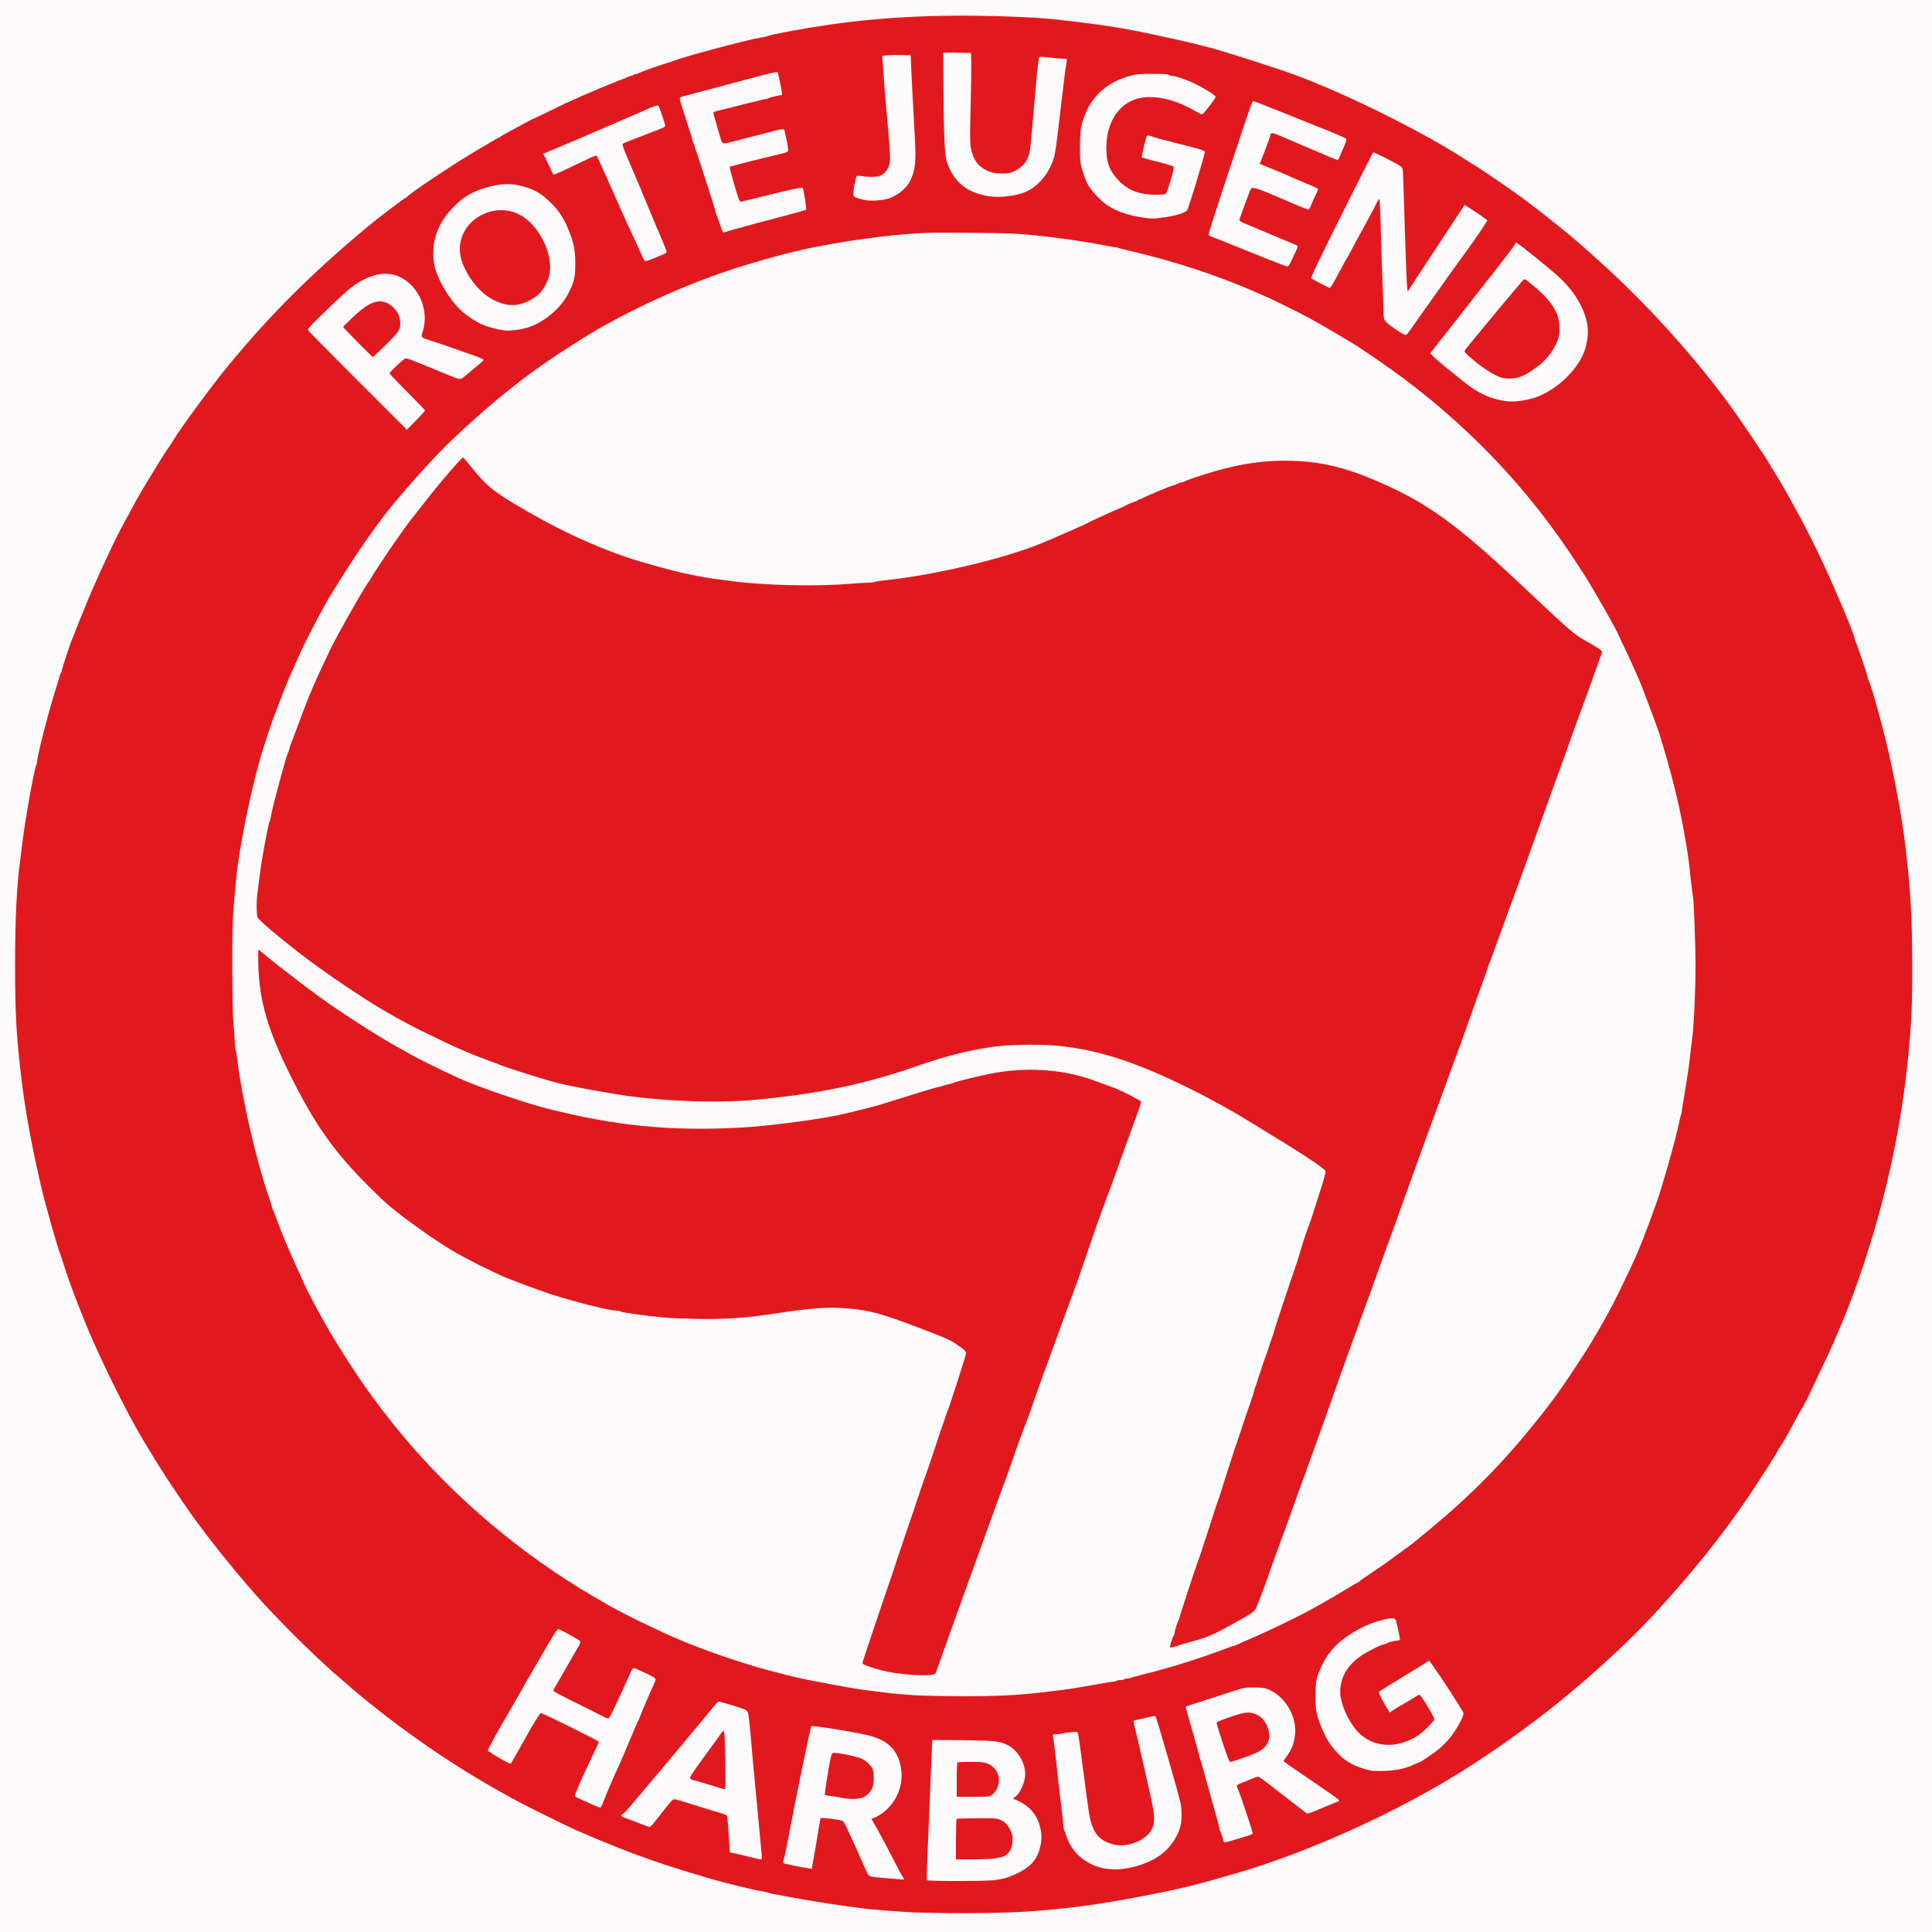
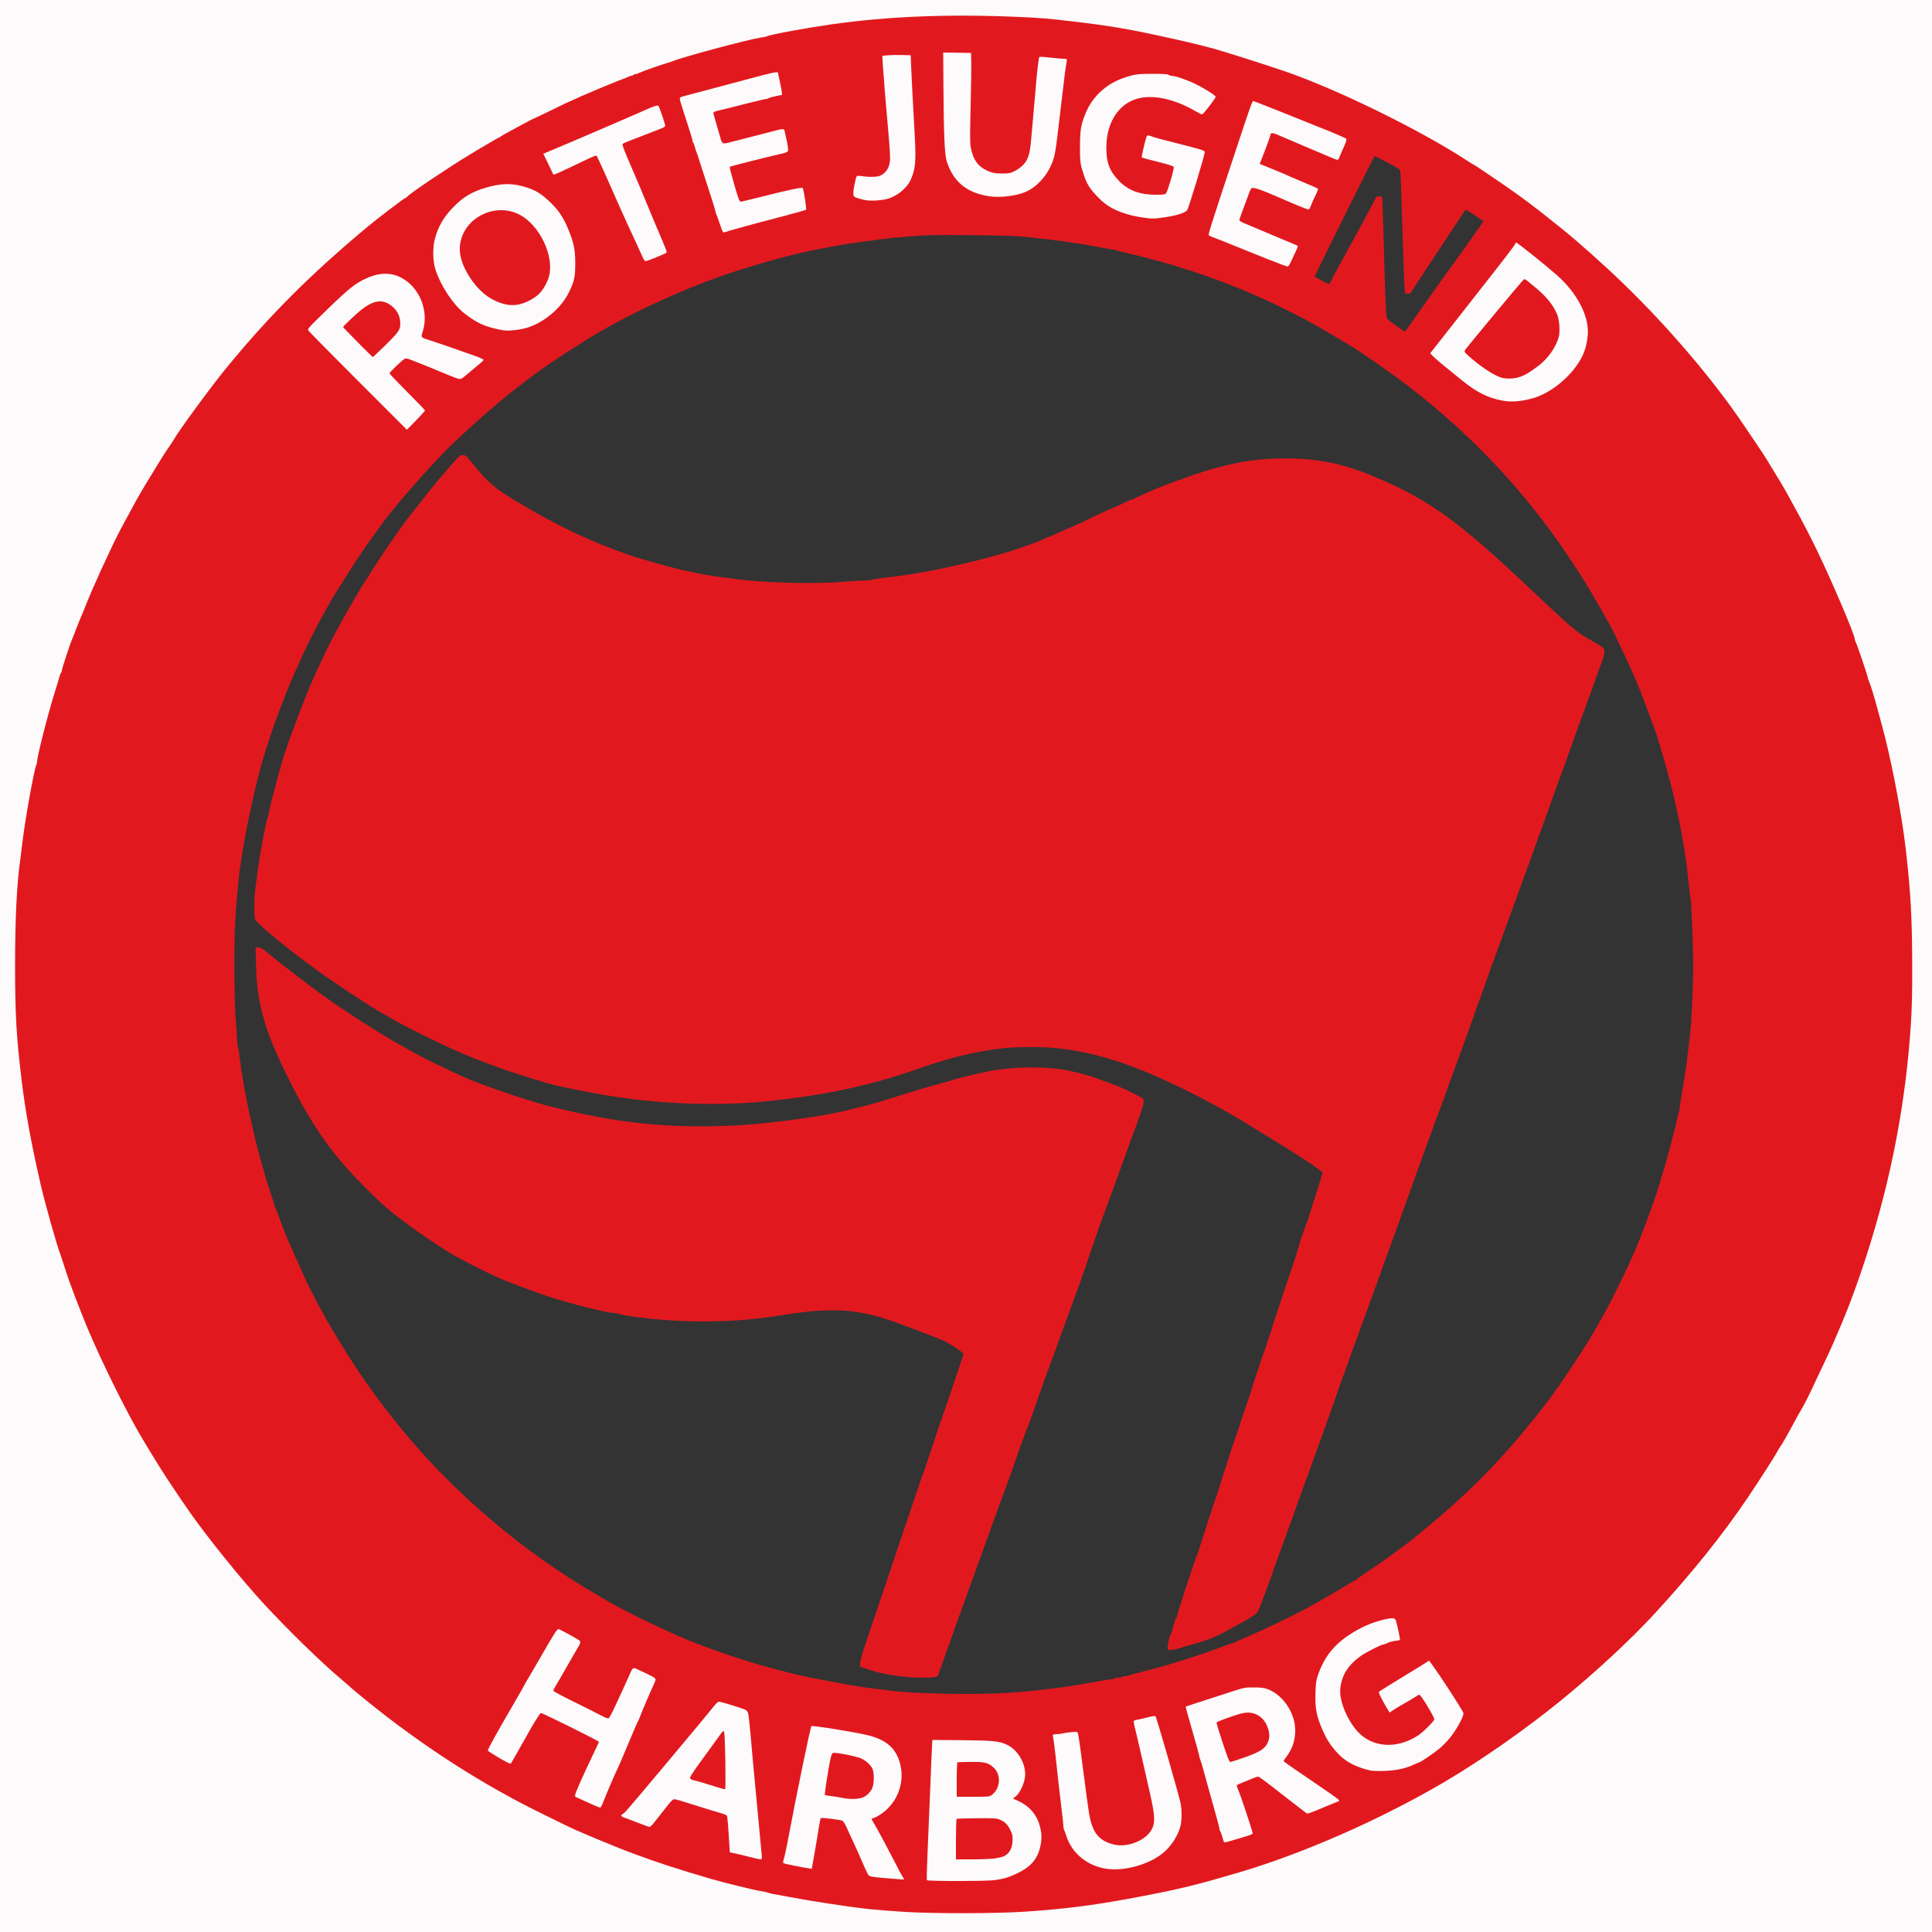
<svg xmlns="http://www.w3.org/2000/svg" version="1.0" width="2500" height="2500" viewBox="0 0 2500 2500" preserveAspectRatio="xMidYMid meet">
  <rect x="0" y="0" width="2500" height="2500" fill="#333333" stroke="none" />
  <g fill="#e1191f">
    <path d="M1168 2477 c-16.2 -1 -36.5 -2.6 -45 -3.5 -27.1 -2.9 -75 -10.2 -105.5 -16 -9.9 -1.9 -19.6 -3.7 -21.5 -4 -1.9 -0.4 -4.4 -1 -5.5 -1.5 -1.1 -0.4 -5.4 -1.4 -9.5 -2 -9.2 -1.5 -46.5 -10.7 -63.2 -15.5 -45.1 -13.2 -69.6 -21.2 -100.3 -32.6 -26.3 -9.7 -79.7 -32.1 -88.3 -36.9 -0.9 -0.5 -13.6 -6.7 -28.2 -13.8 -52.6 -25.6 -92.6 -49 -153 -89.9 -24.1 -16.2 -81.7 -60.5 -96.5 -74.1 -2.2 -2.1 -8.5 -7.5 -14 -12.2 -25.6 -21.6 -66.7 -61.7 -98.5 -96 -28.2 -30.5 -71.7 -84.1 -95.4 -117.8 -8.2 -11.7 -22 -31.9 -24.1 -35.4 -0.5 -0.9 -3.7 -5.6 -7 -10.5 -6.9 -10.3 -27.2 -43.4 -35.5 -57.8 -24.6 -43 -58 -112.3 -73.7 -153 -1.9 -4.9 -6.3 -16.2 -9.8 -25 -3.4 -8.8 -8.9 -24.1 -12 -34 -3.2 -9.9 -6.2 -18.9 -6.6 -20 -4.2 -10.5 -19.4 -64.5 -25 -88.5 -12.2 -52.9 -20 -95.3 -24.9 -136 -6.8 -56.3 -8.5 -86.2 -8.5 -150.5 0 -63.7 2.1 -108.5 6.5 -139.5 0.5 -3.6 1.8 -14.4 3 -24 3.4 -28.9 15.4 -95.7 18 -100.2 0.6 -1 1 -2.9 1 -4.2 0 -7 14.6 -63.9 24 -93.6 2.7 -8.5 5.2 -16.7 5.5 -18.3 0.4 -1.5 1.1 -3 1.6 -3.3 0.5 -0.3 0.9 -1.4 0.9 -2.6 0 -2.2 10.8 -35.2 13.8 -41.9 1.1 -2.4 3.2 -7.8 4.7 -11.9 1.5 -4.1 3.8 -9.7 5 -12.5 1.2 -2.7 5.3 -12.6 9 -22 3.8 -9.3 8.8 -21.1 11.2 -26.1 2.3 -5 4.3 -9.3 4.3 -9.6 0 -0.3 2.7 -6.4 6.1 -13.4 3.3 -7.1 6.9 -14.7 7.9 -16.9 6 -13.1 11.1 -23.3 21 -41.5 6.2 -11.3 12.8 -23.4 14.7 -27 3.4 -6.3 16.6 -28.2 30.1 -50 3.5 -5.8 8.5 -13.4 11.1 -17 2.5 -3.6 5.2 -7.6 5.9 -9 5.6 -10.5 49.5 -70.3 69 -94 56.2 -68.2 107.3 -119.3 181.2 -181.1 12.9 -10.8 48.5 -37.9 49.8 -37.9 0.5 0 1.7 -1 2.8 -2.1 4.1 -4.6 55.8 -39.2 79.9 -53.6 7.7 -4.6 14.7 -8.8 15.5 -9.3 7 -4.3 22.1 -13 22.6 -13 0.4 0 1.5 -0.6 2.3 -1.4 1.7 -1.5 42.6 -23.6 43.7 -23.6 0.3 0 10.7 -4.9 23.1 -11 12.3 -6 22.6 -11 22.9 -11 0.2 0 4.3 -1.8 9 -4 4.7 -2.2 8.8 -4 9.1 -4 0.2 0 2.8 -1.1 5.6 -2.4 8.6 -3.9 44.4 -18.6 45.4 -18.6 0.5 0 2.6 -0.9 4.8 -2 2.2 -1.1 4.7 -2 5.7 -2 0.9 0 2 -0.4 2.3 -1 0.3 -0.5 1.4 -1 2.4 -1 0.9 0 3.5 -0.8 5.7 -1.9 4.7 -2.2 27.5 -10.2 35.9 -12.6 3.3 -1 6.7 -2.1 7.5 -2.5 8.4 -4.1 95.8 -27.6 112 -30.1 4.1 -0.6 8.4 -1.5 9.5 -2 5.9 -2.5 50.6 -10.7 83.5 -15.4 80.7 -11.4 173 -14.3 269.5 -8.4 35.8 2.2 99.3 10.6 136 18 20.6 4.1 65.9 14.3 78 17.4 21.7 5.7 25.6 6.8 42 12 80.2 25.4 99.1 32.5 159 59.8 50.8 23.1 108.1 54 144.4 77.9 4.1 2.6 7.6 4.8 7.8 4.8 0.7 0 17.4 11.2 38.8 25.9 22.5 15.5 38.8 27.7 57.9 43 6.6 5.3 14.5 11.6 17.5 14 20.1 16.1 53.2 45.5 79.1 70.5 58 55.8 117.9 126.2 156.4 183.6 5.3 8 13 19.2 16.9 25 4 5.8 9.9 14.8 13.1 20 14 22.7 22.8 37.5 27.8 46.7 2.9 5.4 6 11 6.8 12.5 21.5 38.5 39.4 75.6 62.3 129.3 10 23.4 16.7 40.8 16.7 43.3 0 0.9 0.7 3 1.5 4.6 2 3.8 15.5 43.8 15.5 45.9 0 0.8 0.7 2.8 1.5 4.4 1.5 3 7.1 20.8 10.3 33.3 1.1 4.1 3.6 13.4 5.6 20.5 11.9 42.3 26.3 116.5 31.6 163 6.5 56.2 8.3 89.6 8.4 155.5 0.2 79.2 -4.2 131.8 -17.3 207.6 -16 92.5 -45.1 191.6 -78.9 268.6 -1.1 2.4 -3.6 8.4 -5.7 13.3 -2.1 5 -7.3 16.2 -11.5 25 -4.2 8.8 -8.5 17.8 -9.5 20 -7.4 16.3 -14 29.7 -18.5 37.7 -2.9 5.1 -6.2 10.9 -7.3 12.8 -1.1 1.9 -5.3 9.8 -9.5 17.5 -4.1 7.7 -8.9 16 -10.6 18.5 -3.4 5 -5.1 7.7 -6.2 10 -0.4 0.8 -5.2 8.7 -10.7 17.5 -56.7 91 -129.4 178.8 -207.5 250.7 -86.6 79.8 -180.5 145.5 -277.7 194.3 -72 36.2 -137.3 62.8 -199.5 81.2 -54.7 16.1 -74.4 21 -123 30.4 -88.1 17 -140.3 22 -233 22.5 -42.4 0.1 -59.6 -0.2 -83 -1.6z m115 -47 c12.2 -1.5 19.2 -3.6 30.5 -9 18.1 -8.7 26.7 -19.1 30 -36.5 1.6 -8.3 1 -13.8 -2.7 -24 -4.1 -11.6 -14.8 -22.4 -27.2 -27.6 -5.2 -2.1 -5.6 -2.5 -5.6 -5.5 0 -2.6 0.8 -3.9 3.5 -6 4.1 -3.1 10.1 -14.5 11.4 -21.7 2.4 -13.4 -9.1 -32.8 -23.2 -39.2 -10 -4.5 -17.7 -5.3 -55.2 -5.7 l-35 -0.3 -0.7 12.5 c-0.4 6.9 -1.1 25.1 -1.7 40.5 -2.3 59.8 -3.1 79.8 -4.1 100.3 -0.6 11.7 -0.8 21.7 -0.5 22.2 0.8 1.4 69.6 1.3 80.5 0z m-131.2 -23.2 c-12 -23.4 -22.1 -41.8 -24.9 -46 -1.1 -1.5 -1.9 -4.3 -1.9 -6.7 0 -3.6 0.3 -4.1 2.8 -4.7 4.1 -1 13 -7.2 19.3 -13.4 6.6 -6.6 13.3 -19.2 15.3 -29.3 3.4 -16.3 -2.7 -34.7 -15.2 -45.8 -9.9 -8.8 -21 -12.2 -63.2 -19.4 -31 -5.3 -31.6 -5.3 -32.3 -2.2 -4.4 17.7 -34.2 168.5 -33.5 169.2 0.4 0.4 26.5 5.5 28.2 5.5 1.4 0 1.4 0.1 8 -39.5 l4.2 -25 3.9 -0.3 c4.6 -0.4 28.2 2.6 30.7 3.9 1.6 0.8 4.4 6.1 9.8 18.4 1.2 2.8 3.9 8.6 6 13 2.1 4.4 5.9 13 8.5 19 8.5 20 9.3 21.3 13.9 22 5.4 0.8 20.9 2.2 26.7 2.4 l4.7 0.1 -11 -21.2z m304.3 7.7 c11.1 -1.9 19.5 -4.7 30.4 -10 11.2 -5.5 19.7 -12.4 26.1 -20.9 12.1 -16.1 15.6 -30.2 11.9 -47.9 -2.4 -11.6 -31.2 -111.2 -32.2 -111.2 -0.4 0 -4.4 0.9 -8.8 1.9 -4.4 1 -9.1 2 -10.4 2.2 -2.5 0.5 -2.5 0 -0.1 10.4 1.3 5.4 11.4 49.6 17.7 77 5 21.9 5.7 25.7 5.7 36 0.1 10 -0.2 12.2 -2.3 16.7 -5.8 13 -23.8 22.3 -43.2 22.3 -13.7 0 -25 -4 -32 -11.1 -8.4 -8.6 -11.9 -20.2 -15.9 -52.9 -0.6 -4.7 -1.9 -15 -3 -23 -1 -8 -3.1 -23.7 -4.6 -35 -1.4 -11.3 -3 -21.5 -3.5 -22.7 -0.8 -2 -1.3 -2.2 -5.6 -1.7 -2.6 0.3 -6.4 1 -8.3 1.5 -1.9 0.5 -5.4 0.9 -7.8 0.9 -3.7 0 -4.3 0.3 -3.8 1.8 0.3 0.9 1.4 10.5 2.6 21.2 2.6 25.3 4.6 42.9 7.6 67.3 1.3 10.9 2.4 21.1 2.4 22.8 0 1.6 0.4 3.7 0.9 4.7 0.6 0.9 1.8 4.2 2.7 7.2 6.2 20.3 23 36 44 41.4 11.4 2.9 18 3.1 29.5 1.1z m-474.1 -16.1 c0 -2 -0.9 -12.7 -2 -23.7 -1.1 -11.1 -2.4 -25.1 -3 -31.2 -0.5 -6 -2.3 -25.2 -3.9 -42.5 -1.6 -17.3 -3.9 -42.2 -5.1 -55.3 -1.2 -13.1 -2.5 -24.9 -3 -26.2 -0.5 -1.3 -1.9 -3.1 -3.2 -3.9 -2.8 -1.7 -29.3 -9.9 -30.7 -9.4 -0.6 0.1 -3.2 3 -5.8 6.4 -7.9 10.1 -108.8 130.7 -111.7 133.5 l-2.7 2.7 14.3 5.6 14.3 5.7 2 -2.4 c1.1 -1.3 7.4 -9.2 14 -17.6 l12 -15.3 6 0.4 c3.7 0.3 12.8 2.6 23.5 6.1 9.6 3.1 21.3 6.7 26 8.1 22.6 6.7 20.4 5.6 21.2 10.1 0.4 2.2 1.3 13.1 1.9 24.2 l1.3 20.2 5.6 1.2 c3 0.6 10.5 2.3 16.5 3.9 6.1 1.5 11.3 2.9 11.8 2.9 0.4 0.1 0.7 -1.5 0.7 -3.5z m611.2 -20.4 c2.4 -0.6 8.6 -2.5 14 -4.2 9.5 -3 9.6 -3 8.8 -5.7 -6.8 -21.3 -14.8 -44.7 -16.7 -48.8 -1.6 -3.4 -2.3 -6.6 -2.1 -9 0.3 -3.7 0.5 -3.9 7.8 -6.7 4.1 -1.6 9.8 -4 12.7 -5.3 3.1 -1.3 7.1 -2.3 9.9 -2.3 5.3 0 4.6 -0.5 43.9 30.3 l21 16.4 5 -1.9 c12.2 -4.6 27.4 -11.4 27.2 -12 -0.3 -0.9 -14.9 -11.2 -42.7 -29.9 l-24 -16.2 0 -3.8 c0 -2.9 0.9 -5.1 3.4 -8.4 7.1 -9.2 11.6 -21.5 11.6 -31.4 0 -10.4 -7.9 -28.5 -16.2 -37 -11.4 -11.6 -20.3 -15.5 -34.8 -15.4 -8.7 0 -10.9 0.5 -26.5 5.6 -9.3 3 -25.9 8.4 -36.7 11.9 -12.2 3.9 -19.8 6.8 -19.8 7.6 0 0.7 3.4 13.1 7.6 27.5 4.2 14.4 7.9 27.8 8.2 29.7 0.2 1.9 0.8 4 1.2 4.5 0.4 0.6 2.9 8.9 5.5 18.5 2.6 9.6 8 29.2 12.1 43.5 4.1 14.3 7.4 27 7.4 28.2 0 1.2 0.4 2.4 0.9 2.7 0.5 0.3 1.7 3.5 2.6 7.1 1.2 4.5 2.2 6.4 3.1 6.1 0.7 -0.3 3.2 -1 5.6 -1.6z m-815.1 -50.2 c2.6 -7.1 14.2 -34.5 16.9 -39.8 2.5 -5.1 4.2 -8.9 15.7 -36.4 5.7 -13.7 10.8 -25.4 11.2 -26 0.5 -0.6 1.6 -2.9 2.4 -5.1 2 -5.4 14.8 -35.8 17.7 -41.8 1.2 -2.6 2.1 -4.9 1.9 -5.1 -1.3 -1.3 -22.3 -10.5 -22.9 -10.1 -0.4 0.3 -2.7 4.9 -5 10.2 -2.4 5.4 -6.2 13.9 -8.5 18.8 -2.3 5 -6.6 14.2 -9.5 20.5 -2.9 6.3 -5.7 12.1 -6.3 12.8 -0.5 0.6 -2.8 1.2 -5.1 1.2 -3.3 0 -7 -1.5 -16.7 -6.6 -6.8 -3.7 -22.4 -11.6 -34.6 -17.5 l-22.3 -10.8 0 -4.3 c0 -3.1 0.8 -5.7 2.8 -8.9 1.6 -2.4 7 -11.8 12.1 -20.9 5.1 -9.1 11.3 -19.8 13.8 -23.8 2.5 -4 4.3 -7.8 4 -8.5 -0.3 -0.7 -5.3 -3.9 -11.2 -7.1 l-10.8 -6 -2.1 2.7 c-1.2 1.5 -5.6 8.7 -9.8 15.9 -4.2 7.3 -12.2 21.2 -17.8 30.8 -5.6 9.6 -11.8 20.4 -13.8 24 -1.9 3.6 -6.3 11.2 -9.7 17 -16.2 27.3 -34.5 60.2 -34 60.9 0.6 1.1 21.1 13.1 22.2 13.1 0.7 -0.1 5.9 -8.9 15.1 -25.5 0.9 -1.6 3.5 -6.2 5.7 -10 2.2 -3.9 4.9 -8.7 6 -10.7 1 -2.1 4 -6.8 6.5 -10.5 6.8 -10.3 4.7 -10.8 48.8 11.2 l37.2 18.6 0 3.8 c0 2.7 -2.4 8.8 -8.4 21.2 -8.7 18.1 -21.6 46.4 -21.6 47.3 0 0.3 0.4 0.6 1 0.6 0.5 0 4.9 1.9 9.7 4.1 12.3 5.8 14.6 6.8 15.9 6.9 0.6 0 2.2 -2.8 3.5 -6.2z m1032 -41.9 c5.2 -1.2 12.6 -3.7 16.6 -5.6 4 -1.8 7.5 -3.3 7.8 -3.3 0.9 0 15.1 -9.6 21.5 -14.5 12.6 -9.8 22.8 -22.3 30.4 -37.2 3 -5.9 3.5 -7.6 2.6 -9.2 -1.5 -2.9 -31.9 -49.5 -36.5 -56.1 l-3.9 -5.6 -28.4 17.4 c-15.6 9.5 -29 17.6 -29.8 17.9 -2.1 0.8 -1.8 1.8 3.7 11.5 4.9 8.5 5.2 8.8 7.3 7.5 1.1 -0.8 6.9 -4.1 12.8 -7.5 5.9 -3.3 12.4 -7.2 14.5 -8.6 2.6 -1.8 5.1 -2.6 8 -2.6 4.1 0 4.4 0.2 7.9 5.8 9.5 14.8 14.4 24.6 14.4 29 0 3.9 -0.6 4.8 -7.6 12.1 -15.7 16.5 -33.4 24.1 -55.7 24.1 -11.2 0 -21.3 -2.5 -29.4 -7.1 -20 -11.4 -36.5 -43.5 -35 -68.4 1.2 -20.3 9.3 -34 27.9 -46.6 6.5 -4.4 25.3 -13.9 27.6 -13.9 0.9 0 3.5 -0.9 5.8 -2.1 2.4 -1.1 6.8 -2.3 9.8 -2.6 5 -0.5 5.5 -0.8 5.1 -2.7 -0.3 -1.1 -1.4 -5.9 -2.4 -10.4 -1 -4.6 -2.3 -8.8 -2.8 -9.3 -1.1 -1.1 -9.9 0.8 -20.3 4.2 -23.9 7.8 -49.3 25.5 -60.7 42.4 -10.4 15.4 -15.3 29.4 -16.1 45.1 -0.7 15.3 1 25.4 6.4 39.4 6.6 16.7 12.7 26.7 23.1 37.5 9.8 10.3 22.4 16.9 40.8 21.4 6.2 1.6 24.1 0.5 34.6 -2z m-504.9 -95.4 c12.6 -0.8 30.3 -2.4 39.5 -3.5 9.3 -1.1 22.2 -2.7 28.8 -3.5 6.6 -0.8 23.1 -3.4 36.6 -5.9 13.5 -2.6 26 -4.6 27.7 -4.6 1.7 0 3.4 -0.4 3.7 -1 0.3 -0.5 2.6 -1 5 -1 2.4 0 4.7 -0.4 5 -1 0.3 -0.5 2.2 -1 4.1 -1 1.9 0 4.2 -0.5 5.2 -1 0.9 -0.6 8 -2.5 15.7 -4.4 31.5 -7.6 71.7 -20.2 104.4 -32.5 7.4 -2.8 13.9 -5.1 14.5 -5.1 0.6 0 2.5 -0.7 4.1 -1.6 1.7 -0.9 5.7 -2.7 9 -4.1 27.7 -11.6 72.4 -33.2 90.7 -43.8 1 -0.5 7.3 -4.1 14 -7.9 6.8 -3.8 18 -10.4 24.9 -14.7 7 -4.3 13.8 -8.3 15.2 -8.8 1.4 -0.5 2.8 -1.5 3.2 -2.1 0.4 -0.7 8.1 -6.1 17.2 -12.1 9.1 -6 22.6 -15.5 30.1 -21.2 7.5 -5.6 14.4 -10.6 15.3 -11.2 2.5 -1.6 12.8 -9.8 29.8 -24 54.2 -45.2 93.6 -85.5 137.7 -140.5 18 -22.5 27.1 -35 43.1 -59 22.2 -33.3 26.4 -40.1 42.7 -68.9 6.7 -11.6 18.2 -33.9 24.4 -47.1 2.2 -4.7 6.8 -14.3 10.2 -21.5 3.4 -7.1 8.2 -17.9 10.7 -24 2.5 -6 5.1 -12.3 5.7 -14 2.3 -5.5 11.7 -30.8 17.2 -46.5 8.5 -24.2 25.7 -85.5 29.4 -104.5 0.6 -3.3 1.5 -6.9 2 -8 0.5 -1.1 1.1 -3.8 1.3 -6 0.2 -2.2 2.2 -14.8 4.5 -28 2.2 -13.2 4.8 -30.5 5.6 -38.5 0.9 -8 2.3 -19.9 3.2 -26.5 2.3 -17.6 4.4 -62.1 4.4 -93 -0.1 -25.7 -2.3 -82.3 -3.4 -85.5 -0.3 -0.8 -1.7 -12.3 -3.1 -25.5 -2.7 -25.3 -3.5 -30.6 -8.4 -58.3 -6.9 -38.3 -17.1 -79.2 -31.8 -126.2 -3.2 -10.5 -23 -63.1 -27.3 -72.5 -1 -2.2 -4.4 -9.8 -7.5 -17 -3.2 -7.1 -8.1 -17.7 -11 -23.5 -2.9 -5.8 -5.5 -11.5 -5.9 -12.6 -1.9 -6.3 -32.5 -60.1 -46 -81.3 -25 -38.8 -41.8 -62.4 -66.5 -93.1 -46.4 -57.7 -103.1 -112.3 -165.3 -159.1 -16.3 -12.3 -48.7 -34.8 -62.3 -43.4 -13.5 -8.5 -49.7 -29.7 -62 -36.3 -12.9 -6.9 -54 -27.2 -55.1 -27.2 -0.2 0 -5 -2.1 -10.6 -4.6 -48.1 -21.7 -110.5 -42.2 -166.3 -54.9 -6.6 -1.5 -12.8 -3.1 -13.7 -3.6 -1 -0.5 -2.8 -0.9 -4.1 -0.9 -1.3 0 -8.9 -1.3 -16.9 -2.9 -22.7 -4.6 -59.3 -9.8 -93.3 -13.2 -17.5 -1.8 -29.9 -2.2 -74.5 -2.6 -53.2 -0.5 -60.3 -0.3 -97.5 3.2 -18.2 1.7 -59.3 7.4 -76.5 10.6 -5.8 1.1 -15.4 2.9 -21.5 4 -30.9 5.8 -76.3 18.1 -117.6 31.9 -62.8 21 -137.1 55.9 -187.9 88.1 -4.7 3 -12 7.7 -16.3 10.4 -52.3 33.2 -97.9 69.5 -151.6 120.4 -24.2 22.9 -70.8 75.4 -90 101.2 -15.7 21.3 -25.9 35.7 -36.8 52.4 -8.1 12.3 -33.3 52.4 -33.3 52.9 0 0.3 -2.2 4.2 -4.8 8.8 -8 13.8 -25.2 47.2 -30.2 58.6 -2.6 5.9 -7.9 17.7 -11.7 26.2 -3.9 8.5 -10.5 24.7 -14.7 36 -4.2 11.3 -8.1 21.4 -8.6 22.5 -1.5 3.4 -13.7 40.5 -16.9 51.5 -13.4 46.7 -27.9 118.9 -31.5 157 -3 32.1 -3.5 38.7 -4.6 60.5 -1.3 25.5 -0.7 102.6 1 118.5 0.5 5.8 1.3 16.1 1.6 23 0.3 6.9 0.9 13 1.4 13.5 0.5 0.6 1.6 7.5 2.5 15.5 5.2 45.1 23.5 125.5 39 170.7 3 8.9 5.5 16.8 5.5 17.5 0 0.7 0.7 2.7 1.6 4.3 0.8 1.7 2.8 6.6 4.4 11 6.9 19.5 11.2 29.8 34.1 80.5 7 15.7 23.8 47.1 35.7 67 30.7 51.3 57 88.8 91.1 130 67.8 82 155.5 156.3 248.6 210.5 8.3 4.8 17.6 10.3 20.8 12.2 7 4.2 40.6 21.3 53.2 27 5 2.3 14 6.5 20 9.3 34.4 16.2 92.4 36.7 135 47.9 32.5 8.5 36.7 9.5 57.5 13.5 40.3 7.7 56.1 10.5 69 12 7.4 0.9 18.9 2.4 25.5 3.2 34.1 4.3 110.3 5.8 153.7 2.9z m-761.2 -1659.1 c0 -0.6 -9.7 -10.8 -21.5 -22.7 -21 -21 -21.5 -21.6 -21.5 -25.6 0 -3.8 0.5 -4.6 8.1 -11.8 9.7 -9.3 12.5 -11.3 16.1 -11.3 3.4 0 28.3 9.5 57.7 22.1 6.2 2.7 11.5 4.9 11.6 4.9 0.4 0 14.1 -11.5 19.7 -16.5 l4.7 -4.2 -9.7 -3.6 c-13.7 -5.1 -51.6 -18.1 -58.7 -20.3 -3.3 -1 -6.6 -2.2 -7.2 -2.7 -1.8 -1.3 -1.6 -6.5 0.6 -13.3 3.1 -9.8 3.4 -13.6 1.6 -22.9 -4.4 -23.4 -21.1 -41.5 -42 -45.5 -7.4 -1.4 -15.9 0.3 -27.1 5.4 -14.6 6.8 -24.9 15.3 -59.2 49.1 l-14.3 14 61.8 61.8 61.8 61.7 8.7 -8.7 c4.9 -4.8 8.8 -9.3 8.8 -9.9z m1426 -16.6 c14.6 -2.6 26.5 -7.7 39.1 -16.7 14.8 -10.6 28.1 -25.7 35.3 -39.8 3 -6 6.2 -17.4 7.1 -25.3 1.3 -10.5 -5.2 -30.3 -14.7 -45.1 -10 -15.6 -19.9 -25.2 -54.7 -53.4 l-18.5 -14.9 -2.5 3.4 c-1.4 1.9 -5.3 6.8 -8.7 11 -3.3 4.1 -10.7 13.6 -16.4 21 -5.7 7.4 -13.1 16.9 -16.4 21.1 -3.4 4.2 -9.5 12 -13.6 17.4 -7 9 -18.9 24.2 -40.2 51.2 -4.9 6.1 -8.8 11.5 -8.8 12.1 0 1.3 7.2 7.8 25.1 22.3 23.3 18.9 28.3 22.5 37.2 26.8 20 9.6 33.7 12 50.7 8.9z m-147.6 -91.6 c2.2 -3.1 9.8 -14 17 -24.1 7.2 -10 14.4 -20.2 16 -22.5 6.5 -9.5 22.5 -31.7 28.7 -40.1 3.7 -4.9 13.2 -18.3 21.1 -29.6 l14.5 -20.6 -11.6 -7.8 c-10.2 -7 -11.6 -7.6 -12.5 -6.1 -0.6 0.9 -15.9 24.1 -34.1 51.6 -18.1 27.4 -33.8 51.3 -34.7 52.9 -1.4 2.5 -2.4 3.1 -5.1 3.1 l-3.4 0 -0.7 -6.7 c-0.6 -6.6 -1.4 -30.1 -3.6 -99.8 -1.8 -56.5 -1.5 -52.3 -3.6 -54.6 -1.8 -2 -31.3 -17.4 -31.9 -16.7 -0.7 0.7 -62.1 124 -69.3 139 l-8 16.7 4.1 2.4 c2.3 1.4 6.5 3.6 9.4 5.1 l5.2 2.6 5.7 -10.8 c3.1 -5.9 7.5 -14 9.8 -18.1 2.2 -4 5.5 -9.9 7.1 -13 3.9 -7.1 9 -16.5 22.5 -41.1 5.9 -10.7 11.9 -22.1 13.4 -25.3 2.6 -5.7 2.8 -5.8 6.4 -5.5 l3.7 0.3 0.7 16.5 c0.4 9.1 1.2 35.6 1.8 59 1.8 66.7 2.5 80.6 4.1 82.6 1.5 1.8 21.8 16.4 22.8 16.4 0.3 0 2.4 -2.6 4.5 -5.8z m-1144.4 -1.9 c22.1 -6.2 44.9 -25.1 55 -45.7 6.8 -13.7 8.3 -20.4 8.3 -35.1 0 -13.2 -2 -23 -7.3 -36.7 -7 -18.2 -13.8 -28.7 -26.4 -40.4 -10.1 -9.5 -17 -13.8 -27.9 -17.4 -18.1 -6.1 -28.2 -6 -48.9 0.1 -17.8 5.3 -29.5 12.5 -42.5 26.3 -21.1 22.2 -29.3 50.1 -21.7 73.9 12.4 38.5 44 69.5 77.6 76.2 4 0.8 8.4 1.6 9.8 1.9 4.7 0.9 14.5 -0.4 24 -3.1z m992 -90.9 c2.3 -5.3 3.8 -10 3.4 -10.4 -0.5 -0.4 -7.2 -3.3 -14.9 -6.5 -7.7 -3.1 -21.4 -8.9 -30.5 -12.8 -9.1 -3.8 -19 -8 -22 -9.3 -5.5 -2.3 -5.5 -2.3 -5.4 -6.6 0 -2.6 1.9 -9.2 4.6 -16.3 2.6 -6.6 5.9 -15.6 7.5 -20 l2.9 -8 5.3 -0.3 c6.4 -0.4 13.5 2 36.6 12.1 8.8 3.8 20.1 8.7 25 10.8 l9 3.8 1.4 -3.2 c0.8 -1.8 2.9 -6.4 4.7 -10.4 l3.2 -7.1 -13.6 -5.8 c-7.6 -3.1 -16.6 -7 -20.2 -8.6 -7.8 -3.6 -7.3 -3.4 -23 -9.8 -6.9 -2.8 -13.5 -5.5 -14.7 -6 -3.4 -1.4 -2.9 -5.4 1.8 -17.2 2.3 -5.7 5.6 -14.6 7.5 -19.8 l3.3 -9.5 4.3 -0.3 c2.7 -0.2 5.9 0.4 8.8 1.6 20.8 9.2 73 31.2 73.8 31.2 0.7 0 7.2 -14.2 8.6 -18.5 0.5 -1.9 -1.5 -2.9 -22.2 -11.3 -67.3 -27.5 -91.7 -36.9 -92.5 -35.6 -1 1.7 -20.8 60.8 -30.3 90.4 -4.2 12.9 -11.4 34.7 -16 48.5 -4.6 13.7 -8.4 25.4 -8.4 26 0 0.5 4.2 2.5 9.3 4.4 5 1.8 15.5 5.9 23.2 9.2 23.7 9.8 64 25.6 64.6 25.3 0.4 -0.2 2.6 -4.7 4.9 -10z m-819.5 -2.3 c5.4 -2.3 7 -3.5 6.8 -4.9 -0.1 -1.1 -4.4 -11.6 -9.4 -23.3 -5 -11.8 -12 -28.4 -15.4 -36.9 -3.4 -8.5 -11.3 -27.1 -17.4 -41.3 -12 -27.8 -13.8 -32.9 -12.8 -36.9 0.6 -2.1 2.4 -3.1 13.4 -7.3 7.1 -2.6 14.2 -5.3 15.8 -6 3.4 -1.4 13.5 -5.3 20.8 -7.9 2.6 -1 4.7 -1.9 4.7 -2.1 0 -1.6 -7.4 -20.5 -8 -20.5 -0.8 0 -6.8 2.5 -13.5 5.5 -1.6 0.8 -16.3 7.1 -32.5 14.1 -16.2 6.9 -36 15.4 -44 18.9 -32.1 13.8 -48 20.5 -49 20.5 -0.5 0 -1 0.4 -1 0.9 0 1.3 9.1 20.1 9.7 20.1 0.3 0 3.7 -1.5 7.6 -3.4 44 -21 41.4 -19.8 45.8 -19.4 3.2 0.3 3.3 0.5 13.2 22.3 5.4 12.1 12.6 28.3 15.9 36 3.4 7.7 7.6 17.2 9.4 21 1.8 3.9 4.7 10.2 6.4 14 1.8 3.9 4.7 10.2 6.5 14 7 15.1 9.7 20.9 11.1 24.6 l1.6 3.8 3.6 -1.4 c2 -0.7 6.9 -2.7 10.7 -4.4z m105.2 -36.7 c9.3 -2.5 21.8 -5.9 27.8 -7.6 6.1 -1.7 21 -5.6 33.3 -8.8 12.2 -3.1 22.5 -5.9 22.7 -6.2 0.4 -0.4 -1.7 -14.3 -3 -20.4 l-0.5 -2.1 -10.7 2.3 c-6 1.3 -22.4 5.3 -36.6 8.9 -14.1 3.6 -27.7 6.5 -30.1 6.5 -4.3 0 -4.5 -0.1 -6 -4.2 -3.1 -8.2 -10.7 -36.3 -11.3 -41.4 -0.3 -3.2 -0.1 -5.4 0.5 -5.8 1.2 -0.7 51.6 -13.4 63.8 -16.1 11.3 -2.4 11.1 -2.1 9.6 -9.7 -2.1 -11.1 -2.9 -14.9 -3.5 -15.5 -0.6 -0.5 -36.9 8.4 -58.2 14.3 -10.8 3 -16.5 3.9 -19.9 3 -2.1 -0.5 -2.8 -1.7 -4.1 -6.4 -0.9 -3.1 -3.3 -11.1 -5.2 -17.7 -2 -6.6 -3.8 -14.3 -4 -17.1 -0.5 -5.9 -0.8 -5.7 10.7 -8.4 4.1 -0.9 18.3 -4.5 31.5 -7.9 13.3 -3.3 25 -6.1 26.1 -6.1 1.1 0 2.4 -0.4 2.9 -0.9 0.6 -0.5 4.5 -1.7 8.8 -2.6 5.2 -1.1 7.7 -2.2 7.7 -3.1 0 -1.8 -4.1 -20.8 -4.5 -21.3 -0.2 -0.2 -6.4 1.3 -13.7 3.2 -52.8 14.1 -72.9 19.4 -83.8 22.4 -6.9 1.8 -14.7 3.9 -17.5 4.5 -2.7 0.6 -5.1 1.2 -5.2 1.3 -0.2 0.1 3.3 10.9 7.7 24 4.4 13.2 8 24.9 8 26.2 0 1.2 0.4 2.4 0.9 2.7 0.4 0.3 1.4 2.7 2.1 5.3 0.7 2.7 1.8 6.2 2.6 8 0.8 1.7 1.4 3.5 1.4 3.9 0 0.4 4.9 15.7 10.9 33.8 6 18.2 11.3 34.9 11.6 37.1 0.4 2.2 1.1 4.5 1.5 5 0.4 0.6 2.3 5.6 4.1 11.3 1.8 5.6 3.7 10.2 4.1 10.2 0.4 0 8.3 -2.1 17.5 -4.6z m549.6 -13.4 c15.1 -2.3 25.4 -5.7 27.9 -9.1 1.5 -2.1 7.2 -20.2 18.5 -58.9 1.8 -6.3 2.9 -11.8 2.5 -12.2 -0.4 -0.4 -14.9 -4.4 -32.2 -8.8 -17.3 -4.4 -32.3 -8.4 -33.2 -9 -0.9 -0.5 -1.9 -0.6 -2.1 -0.2 -0.6 1 -5.8 21.5 -5.5 21.6 0.2 0.1 9.3 2.4 20.3 5.1 l20 5 0.3 4.7 c0.4 6 -7.2 34.2 -10 37 -1.6 1.6 -3.6 1.8 -16.1 1.8 -24.1 0 -37.7 -4.8 -50.4 -17.6 -7.8 -7.8 -13 -16.8 -15.4 -26.4 -2.3 -9 -1.8 -33.6 0.9 -43.5 5.1 -19 15.1 -32.4 29.6 -39.5 6.8 -3.4 9.7 -4.2 18.4 -5.1 20.5 -2.2 38.8 1.8 62 13.3 8.1 4 14.7 6.7 15.1 6.2 2.1 -2.3 12.2 -16.6 11.9 -16.8 -15 -11 -45.6 -24.6 -55.2 -24.6 -1.2 0 -2.7 -0.5 -3.4 -1.2 -2 -2 -32.3 -1.7 -40.4 0.5 -36.8 9.8 -56 28.4 -65.8 63.7 -2.1 7.3 -2.4 10.8 -2.4 25.5 -0.1 14.5 0.2 18.1 2 24.5 5.5 19 8.8 25.3 19.4 36.4 16.9 17.8 33.5 24.8 69.3 29.5 0.5 0.1 6.8 -0.8 14 -1.9z m-359.8 -23.7 c11.6 -3 24.6 -13.5 29.5 -23.8 6.5 -13.8 7.3 -22.3 5.5 -54.2 -1.9 -34.8 -4.5 -85.1 -4.8 -94.3 l-0.2 -7.5 -8 -0.3 c-4.4 -0.2 -11.3 0 -15.4 0.3 l-7.4 0.7 0.7 7.1 c0.3 4 1.5 18.6 2.6 32.6 1.1 13.9 3.1 38.2 4.6 54 4 44 3 52.3 -7.4 59.6 l-4.4 3 -14.9 0 c-12.4 0 -15 0.3 -15.3 1.5 -1.8 6.5 -3.6 17.2 -3.2 17.9 0.4 0.5 2.9 1.7 5.7 2.6 10.9 3.7 20.2 3.9 32.4 0.8z m167.5 -5.4 c10.1 -2.6 16.5 -5.6 24.2 -11.5 10.3 -8 20.7 -24.5 24.2 -38.4 0.8 -3.6 2.5 -14.1 3.6 -23.5 1.1 -9.3 3.2 -26.2 4.5 -37.5 1.4 -11.3 3.4 -28.1 4.5 -37.5 1.1 -9.3 2.2 -17.9 2.6 -19.1 0.5 -2 0.1 -2.1 -7.8 -2.7 -4.6 -0.4 -11.3 -0.9 -14.9 -1.3 l-6.6 -0.7 -1.2 9.4 c-0.6 5.2 -1.5 14.6 -2.1 20.9 -6.8 80.7 -7.8 90.2 -10.2 97.9 -2.5 8.2 -8.6 14.9 -17.7 19.4 -6.4 3.1 -6.9 3.2 -19.6 3.2 -11.1 0 -13.8 -0.3 -18.8 -2.3 -14.6 -5.6 -21.5 -14.6 -24.7 -32.3 -0.9 -4.9 -0.9 -18.5 0 -57.9 0.7 -28.3 1 -54.2 0.9 -57.5 l-0.4 -6 -15 -0.3 -15 -0.3 0.3 41.3 c0.3 58.7 1.5 84.4 4.2 93.3 5.2 16.7 15.5 30.4 27.7 36.8 17.9 9.3 37.9 11.7 57.3 6.6z" />
    <path d="M1234 2380.1 c0 -16.4 0.4 -29.2 0.9 -29.5 0.5 -0.4 13.5 -0.7 28.8 -0.8 24.4 -0.2 28.3 0 32.2 1.5 7.1 2.8 10.7 6.2 14.3 13.4 3 6.2 3.3 7.5 3.2 15.8 0 10 -1.4 15.1 -5.1 19.6 -6.1 7.2 -15.1 8.8 -49 8.9 l-25.3 0 0 -28.9z" />
    <path d="M1235 2303.1 c0 -15.7 0.4 -25.2 1 -25.6 0.6 -0.3 9.7 -0.7 20.3 -0.7 17.8 -0.1 19.6 0 24.2 2.1 11.5 5.1 16.3 13.9 15.2 27.8 -0.6 8.4 -3.6 14.6 -9.1 18.8 l-3.3 2.5 -24.1 0 -24.2 0 0 -24.9z" />
    <path d="M1082 2328.8 c-6.3 -1.1 -13 -2.2 -14.7 -2.4 -3.1 -0.5 -3.3 -0.8 -3.3 -4.4 0 -5.1 5.7 -41.1 7.8 -49.7 l1.7 -6.8 5 -0.3 c2.8 -0.2 11.5 0.8 19.3 2.2 15.7 2.7 22.8 5.4 28.6 11.1 6.3 6.1 7.1 8.6 7.1 22.5 0 11 -0.3 13 -2.2 16.7 -3.2 6 -8 10.1 -13.7 11.8 -6.7 2 -21.2 1.7 -35.6 -0.7z" />
-     <path d="M922 2314.8 c-13.8 -4.5 -20.5 -6.5 -26.5 -7.9 -5.2 -1.3 -6.5 -2.5 -6.4 -6.3 0.1 -4.1 5.4 -12.2 31.4 -47.3 3.3 -4.5 7.3 -10 8.8 -12.2 2.5 -3.6 3.3 -4.1 6.7 -4.1 3.6 0 3.9 0.2 4.4 3.3 0.3 1.7 0.7 20.1 0.8 40.7 l0.3 37.5 -3.5 0.2 c-1.9 0.1 -9.1 -1.7 -16 -3.9z" />
+     <path d="M922 2314.8 c-13.8 -4.5 -20.5 -6.5 -26.5 -7.9 -5.2 -1.3 -6.5 -2.5 -6.4 -6.3 0.1 -4.1 5.4 -12.2 31.4 -47.3 3.3 -4.5 7.3 -10 8.8 -12.2 2.5 -3.6 3.3 -4.1 6.7 -4.1 3.6 0 3.9 0.2 4.4 3.3 0.3 1.7 0.7 20.1 0.8 40.7 l0.3 37.5 -3.5 0.2 z" />
    <path d="M1579.1 2258.2 c-6.3 -19 -8.2 -25.9 -7.9 -29.2 l0.3 -4.3 17 -5.8 c15.7 -5.4 17.7 -5.8 26 -5.9 7.4 0 9.9 0.4 14 2.4 11.7 5.5 18.7 19.3 17.1 33.8 -1 10.3 -5.4 16.1 -15.9 21.5 -8.9 4.5 -32.8 12.3 -37.8 12.3 l-4.6 0 -8.2 -24.8z" />
    <path d="M1160 2168.5 c-17.3 -2.6 -24.3 -4.2 -37.7 -8.7 l-9.3 -3.1 0 -4.6 c0 -3.4 3.4 -14.8 12.1 -40.2 6.6 -19.5 14.3 -42.1 17 -50.4 2.8 -8.2 5.4 -15.9 5.8 -17 0.5 -1.1 2.9 -8.3 5.4 -16 2.5 -7.7 9.4 -28.4 15.4 -46 6.1 -17.6 14 -41.2 17.8 -52.5 3.7 -11.3 7.5 -22.3 8.5 -24.5 0.9 -2.2 6.3 -18.2 12 -35.5 5.6 -17.3 10.6 -31.9 11 -32.5 0.4 -0.5 1 -2.3 1.4 -4 0.4 -1.6 1.3 -4.3 2 -6 0.7 -1.6 6.8 -19.4 13.5 -39.5 l12.2 -36.4 -2.3 -1.8 c-6.8 -5.4 -19.2 -13 -25.8 -15.8 -10.7 -4.6 -55.7 -21.6 -67.5 -25.6 -32.2 -10.8 -57.4 -14.3 -89.2 -12.5 -17.8 1.1 -26.5 2.1 -61.8 7.6 -57.7 8.9 -130.1 8.5 -190 -1.2 -5.5 -0.9 -10.4 -2 -10.9 -2.4 -0.6 -0.5 -2.7 -0.9 -4.8 -0.9 -9.1 0 -55.5 -11.7 -86 -21.6 -18.4 -6.1 -59.6 -21.6 -65.8 -24.9 -1.4 -0.7 -7.5 -3.6 -13.6 -6.5 -6.1 -2.8 -15.4 -7.4 -20.5 -10.2 -5.2 -2.8 -11.2 -6 -13.4 -7.1 -15.1 -7.6 -44.7 -27.1 -71.4 -47 -21.7 -16.2 -29.1 -22.6 -51.1 -44.7 -44.1 -44.1 -68.2 -78.3 -100.3 -142.5 -30 -60.1 -40.3 -96.1 -41.4 -145.2 l-0.6 -23.3 3.7 0 c3.1 0 5.1 1.2 13.9 8.6 13.1 11 51 40.1 69.7 53.6 13.6 9.8 23.2 16.2 52 35 12.4 8.1 38.1 23.6 47 28.5 3 1.6 10.7 5.9 17 9.5 12.6 7.1 34.3 17.8 62.6 30.9 23.2 10.7 84.6 31.8 114.2 39.3 87.8 22.3 156.7 29.3 243.2 24.8 34 -1.8 92.7 -9.2 126 -15.9 14.4 -2.8 47.1 -11.1 58.6 -14.7 44.8 -14 66.8 -20.7 71.4 -21.7 3 -0.6 6.2 -1.4 7 -1.9 0.9 -0.4 4.3 -1.3 7.5 -2 3.3 -0.8 6.5 -1.7 7 -2.1 1.4 -1 30.5 -8.2 45.8 -11.3 28.8 -5.8 65.8 -7 94.5 -3.1 12.1 1.6 33.3 6.8 44.7 10.9 28.7 10.2 36.8 13.5 51 20.9 l12 6.3 0.3 4.1 c0.2 3.2 -2 10.3 -10.2 32.5 -5.8 15.5 -14.1 38.4 -18.5 50.8 -4.3 12.4 -10.7 29.7 -14 38.5 -10.4 27.7 -18 49 -29.1 82 -5.9 17.6 -15.6 44.8 -21.5 60.5 -5.9 15.7 -12.7 34.3 -15.1 41.4 -2.5 7 -7.7 21.2 -11.5 31.5 -3.9 10.2 -9.3 24.9 -11.9 32.6 -7.7 22.4 -15.8 45.2 -17.3 48.7 -2.3 5.2 -11.9 31.4 -19.2 52.8 -3.7 10.7 -9 25.4 -11.7 32.5 -2.8 7.2 -9.4 25.4 -14.8 40.5 -5.4 15.1 -13.2 36.7 -17.3 48 -14.6 39.9 -42.6 117.7 -47.7 132.5 -2.9 8.3 -5.6 15.9 -6 17.1 -0.6 1.6 -2 2.2 -6.2 2.7 -10.7 1.3 -32.2 0.5 -47.8 -1.8z" />
    <path d="M1511 2130.9 c0 -4.7 2.6 -14.4 4.6 -17.4 0.8 -1.1 1.4 -2.9 1.4 -4 0 -2.5 3.9 -14.6 5.1 -15.9 0.5 -0.6 0.9 -1.7 0.9 -2.5 0 -1.7 22.2 -69.5 24.4 -74.6 0.8 -1.6 4.6 -13.1 8.6 -25.5 12.5 -39 17.3 -53.5 17.9 -54.5 0.3 -0.5 1.1 -2.8 1.7 -5 0.6 -2.2 3.5 -11.2 6.3 -20 2.9 -8.8 7 -21.6 9.2 -28.5 2.1 -6.9 4.3 -13.4 4.7 -14.5 0.5 -1.1 2.1 -5.6 3.5 -10 4.2 -13.1 17.7 -52.8 18.6 -55 0.5 -1.1 1.2 -3.5 1.5 -5.3 0.3 -1.9 1.2 -4.8 2 -6.5 0.7 -1.8 2.1 -5.9 3.1 -9.2 0.9 -3.3 2.3 -7.3 3 -9 0.6 -1.6 2.2 -6.4 3.4 -10.5 1.3 -4.1 3.1 -9.3 4 -11.5 1 -2.2 3.3 -8.9 5.1 -15 1.9 -6 3.8 -11.4 4.2 -12 0.4 -0.5 0.8 -1.6 0.8 -2.5 0 -1.7 19 -59.1 30.9 -93.5 0.6 -1.6 2.6 -8.6 4.6 -15.4 3.5 -12.3 9.7 -30 11.5 -33.3 0.6 -1 1 -2.3 1 -3 0 -0.7 4.3 -14.3 9.5 -30.3 5.2 -15.9 9.2 -29.2 8.7 -29.5 -5.7 -4.9 -12.2 -9.5 -24.7 -17.5 -16.8 -10.9 -26.4 -16.9 -73.5 -45.7 -53.1 -32.6 -117 -63.6 -163 -79.1 -25.5 -8.6 -49.5 -14.2 -76.6 -17.7 -21.7 -2.8 -58.4 -2.8 -80.9 0 -31.9 4 -64.8 12.1 -101.5 25 -65 22.9 -125.6 35.9 -203 43.4 -62.9 6.2 -139.3 3 -206 -8.5 -19.2 -3.3 -54 -10.2 -63.5 -12.5 -16.6 -4.2 -69 -20.7 -77 -24.4 -1.1 -0.5 -6.3 -2.4 -11.5 -4.3 -19.8 -7.3 -38.1 -14.9 -55.5 -23.2 -41.9 -20 -60.4 -29.7 -88 -46.2 -17.6 -10.5 -53.3 -34.3 -75.5 -50.2 -33.8 -24.3 -79.3 -61.5 -80.9 -66.3 -1.3 -3.8 -1.4 -26.6 -0.1 -36.3 0.5 -3.8 2.1 -16 3.5 -27 2.5 -20 11 -65.1 12.5 -67 0.5 -0.5 1.1 -3.2 1.5 -6 1.5 -10.6 20.3 -80.2 22.4 -82.9 0.4 -0.6 1.1 -2.6 1.5 -4.4 0.3 -1.9 1.2 -4.8 2 -6.5 0.7 -1.8 3.2 -8.1 5.4 -14.2 4.9 -13.3 15.8 -42.2 17.1 -45 0.4 -1.1 3 -7.2 5.6 -13.5 2.7 -6.3 8.2 -18.5 12.2 -27 4 -8.5 8.5 -18 9.9 -21 8.3 -17.8 46 -84.2 51.4 -90.5 0.9 -1.1 1.9 -2.7 2.2 -3.5 0.3 -0.9 4.1 -6.9 8.4 -13.4 4.4 -6.6 8.4 -12.6 8.9 -13.5 3.4 -5.6 27.3 -39.7 31.5 -45.1 26 -33.3 32 -40.8 43.4 -54.4 6 -7.2 14.3 -16.8 18.4 -21.3 6.8 -7.7 7.7 -8.3 11.3 -8.3 3.7 0 4.1 0.4 14.1 12.8 17.9 22.3 27.4 30.4 55.8 47.4 50.9 30.6 97 52.5 145.6 69.1 16.8 5.8 56.5 16.8 72.4 20.2 4.1 0.9 11.8 2.5 17 3.6 5.2 1.1 14.5 2.6 20.5 3.5 6.1 0.8 17.5 2.3 25.5 3.4 39.7 5.4 102.7 7 143 3.7 11.3 -0.9 23.7 -1.7 27.6 -1.7 3.8 0 7.4 -0.4 8 -0.9 0.5 -0.4 8.1 -1.6 16.9 -2.6 62.9 -6.7 154.6 -28.7 199 -47.5 1.1 -0.5 4.5 -1.9 7.5 -3.1 3 -1.2 7.3 -3 9.5 -4 2.2 -0.9 12.3 -5.4 22.5 -9.9 10.2 -4.4 19.2 -8.5 20 -9 0.8 -0.6 2.4 -1.4 3.5 -1.9 1.1 -0.5 7.2 -3.3 13.5 -6.3 6.3 -3 15.6 -7.1 20.5 -9.2 5 -2.1 9.7 -4.2 10.5 -4.7 4.5 -2.5 12.5 -5.9 14 -5.9 1 0 2.3 -0.7 3 -1.5 0.7 -0.8 2 -1.5 2.9 -1.5 0.9 0 2.1 -0.4 2.7 -0.9 1.7 -1.6 38.7 -17.1 40.9 -17.1 0.6 0 2.8 -0.9 5 -2 2.2 -1.1 4.9 -2 6.2 -2 1.2 0 2.4 -0.4 2.8 -0.9 0.5 -0.9 24 -8.9 38 -12.9 37.6 -10.9 67.2 -14.8 104.5 -13.9 39.7 1 69.9 7.9 110.7 25.3 66.9 28.6 105.2 56.3 194.8 140.9 54 51 63.2 59 76.2 66.1 6 3.4 13.6 7.8 16.7 9.8 5.4 3.5 5.6 3.7 5.6 8.1 0 2.4 -1 6.8 -2.1 9.7 -1.2 2.9 -5.2 14.1 -8.9 24.8 -3.8 10.7 -10.1 28.1 -14 38.5 -4 10.5 -11.7 31.8 -17.2 47.5 -5.5 15.7 -10.7 30.1 -11.5 32 -0.8 1.9 -7.2 19.7 -14.3 39.5 -14.6 41.1 -43.6 120.9 -60.9 168 -6.5 17.6 -12.6 34.4 -13.6 37.4 -0.9 2.9 -2.4 6.5 -3.1 8 -0.8 1.4 -1.4 3.1 -1.4 3.8 0 0.7 -4.1 12.4 -9.1 26 -5 13.6 -12.3 34.3 -16.4 45.8 -4 11.6 -11.6 32.5 -16.8 46.5 -5.2 14 -10.2 27.8 -11.2 30.5 -0.9 2.8 -4.7 13.3 -8.5 23.5 -10.6 28.2 -35.7 97.4 -49.6 136.5 -6.8 19.3 -12.8 35.9 -13.3 37 -0.5 1.1 -4.8 13 -9.6 26.5 -4.8 13.5 -12.8 35.5 -17.7 49 -19.9 54.4 -42.3 116.2 -46.3 128 -2.4 6.9 -7.4 21.3 -11.3 32 -3.8 10.7 -12 33.5 -18.1 50.5 -6.1 17.1 -11.6 32.1 -12.2 33.5 -0.6 1.4 -3.7 9.9 -6.9 19 -8.3 23.6 -12.7 35.8 -20.9 58 -4 10.7 -10.3 28.3 -14.1 39 -6.5 18.8 -15.1 41.7 -18.2 49 -2.3 5.3 -4.8 7.1 -26.4 19.1 -29.3 16.3 -35.8 19.1 -54.9 24.4 -9.3 2.6 -19.5 5.5 -22.5 6.6 -3 1 -7.4 1.9 -9.7 1.9 l-4.3 0 0 -4.1z" />
    <path d="M459.9 445.9 c-23.5 -23.7 -23.1 -22.2 -10 -34.9 10.4 -10.2 19 -17 26.3 -20.8 4.1 -2.1 6.9 -2.8 13.2 -3.1 4.3 -0.2 9.6 0.2 11.6 0.8 5.4 1.6 12.2 7.2 16.1 13.2 3 4.8 3.4 6 3.7 14.6 0.6 14 0.1 15 -18.7 33.6 -14.8 14.5 -16.3 15.7 -19.7 15.7 -3.4 0 -4.8 -1.2 -22.5 -19.1z" />
    <path d="M1939.5 491.6 c-10.2 -3.2 -25.6 -13.4 -40.7 -26.8 -6.3 -5.6 -6.8 -6.3 -6.8 -10.1 0 -4.9 -2.6 -1.4 38.3 -50.7 40.2 -48.2 38.1 -46 42.7 -46 3 0 5.2 1.3 13.5 8.2 12.9 10.6 19.8 17.7 25 25.8 7.4 11.6 8.8 16 9.3 29.7 0.5 14.1 -0.3 18.4 -5.6 29 -4.9 9.9 -12.4 18.9 -21.9 26 -13.4 10 -19.5 13.3 -28.3 15.3 -6.2 1.3 -20.7 1.1 -25.5 -0.4z" />
    <path d="M646.1 395.4 c-20.6 -7 -36.7 -22.2 -47.5 -44.7 -5.3 -11 -6.6 -16.8 -6.6 -29.1 0 -11.5 2.4 -19.9 8 -28.3 10.9 -16.4 26.5 -24.3 48.2 -24.3 12.3 0 18.6 1.3 27 5.7 22.7 11.8 39.7 42.1 39.8 70.8 0 11 -1.9 18.6 -6.7 27.3 -4.6 8.3 -10.6 14.1 -19.3 18.6 -13.7 7.2 -29.3 8.7 -42.9 4z" />
  </g>
  <g fill="#fcfafa">
    <path d="M0 1250 l0 -1250 1250 0 1250 0 0 1250 0 1250 -1250 0 -1250 0 0 -1250z m1326 1223.7 c55.6 -3.7 94.6 -8.9 155 -20.6 48.6 -9.4 68.3 -14.3 123 -30.4 84 -24.9 185 -69.5 267 -118 46.9 -27.8 101.8 -66.2 147.1 -102.9 44.5 -36.1 91.8 -79.8 123 -113.8 49.3 -53.6 88 -101.9 121.1 -151 14.4 -21.4 35.1 -53.6 37.2 -58 1.1 -2.3 2.8 -5 6.2 -10 1.7 -2.5 6.5 -10.8 10.6 -18.5 4.2 -7.7 8.4 -15.6 9.5 -17.5 1.1 -1.9 4.4 -7.7 7.3 -12.8 4.5 -8 11.1 -21.4 18.5 -37.7 1 -2.2 5.3 -11.2 9.5 -20 4.2 -8.8 9.4 -20 11.5 -25 2.1 -4.9 4.6 -10.9 5.7 -13.3 12.9 -29.5 25.2 -62.6 37.6 -101.2 31.6 -98.5 50.4 -197.1 56.9 -298.5 1.3 -20.7 1.8 -39.9 1.7 -73.5 -0.1 -63 -2 -97 -8.4 -152.5 -5.3 -46.5 -19.7 -120.7 -31.6 -163 -2 -7.1 -4.5 -16.4 -5.6 -20.5 -3.2 -12.5 -8.8 -30.3 -10.3 -33.3 -0.8 -1.6 -1.5 -3.6 -1.5 -4.4 0 -2.1 -13.5 -42.1 -15.5 -45.9 -0.8 -1.6 -1.5 -3.7 -1.5 -4.6 0 -2.5 -6.7 -19.9 -16.7 -43.3 -22.9 -53.7 -40.8 -90.8 -62.3 -129.3 -0.8 -1.5 -3.9 -7.1 -6.8 -12.5 -5 -9.2 -13.8 -24 -27.8 -46.7 -3.2 -5.2 -9.1 -14.2 -13.1 -20 -3.9 -5.8 -11.6 -17 -16.9 -25 -38.5 -57.4 -98.4 -127.8 -156.4 -183.6 -25.9 -25 -59 -54.4 -79.1 -70.5 -3 -2.4 -10.9 -8.7 -17.5 -14 -19.1 -15.3 -35.4 -27.5 -57.9 -43 -21.4 -14.7 -38.1 -25.9 -38.8 -25.9 -0.2 0 -3.7 -2.2 -7.8 -4.8 -60.1 -39.5 -168.2 -92.5 -235.9 -115.8 -23.6 -8.1 -81.1 -26.4 -92 -29.3 -22 -5.8 -29.7 -7.7 -54 -13.1 -54.7 -12.2 -79.6 -16.5 -130.8 -22.5 -29.6 -3.5 -41.1 -4.4 -68.2 -5.6 -90.6 -3.9 -168.8 -0.8 -242 9.6 -32.9 4.7 -77.6 12.9 -83.5 15.4 -1.1 0.5 -5.4 1.4 -9.5 2 -16.2 2.5 -103.6 26 -112 30.1 -0.8 0.4 -4.2 1.5 -7.5 2.5 -8.4 2.4 -31.2 10.4 -35.9 12.6 -2.2 1.1 -4.8 1.9 -5.7 1.9 -1 0 -2.1 0.4 -2.4 1 -0.3 0.5 -1.4 1 -2.3 1 -1 0 -3.5 0.9 -5.7 2 -2.2 1.1 -4.3 2 -4.8 2 -1 0 -36.8 14.7 -45.4 18.6 -2.8 1.3 -5.4 2.4 -5.6 2.4 -0.3 0 -4.4 1.8 -9.1 4 -4.7 2.2 -8.8 4 -9 4 -0.3 0 -10.6 4.9 -22.9 11 -12.4 6 -22.8 11 -23.1 11 -1.1 0 -42 22.1 -43.7 23.6 -0.8 0.8 -1.9 1.4 -2.3 1.4 -0.5 0 -15.6 8.7 -22.6 13 -0.8 0.5 -7.8 4.7 -15.5 9.3 -24.1 14.4 -75.8 49 -79.9 53.6 -1.1 1.1 -2.3 2.1 -2.8 2.1 -1.3 0 -36.9 27.1 -49.8 37.9 -73.9 61.8 -125 112.9 -181.2 181.1 -19.5 23.7 -63.4 83.5 -69 94 -0.7 1.4 -3.4 5.4 -5.9 9 -2.6 3.6 -7.6 11.2 -11.1 17 -13.5 21.8 -26.7 43.7 -30.1 50 -1.9 3.6 -8.5 15.7 -14.7 27 -9.9 18.2 -15 28.4 -21 41.5 -1 2.2 -4.6 9.8 -7.9 16.9 -3.4 7 -6.1 13.1 -6.1 13.4 0 0.3 -2 4.6 -4.3 9.6 -2.4 5 -7.4 16.8 -11.2 26.1 -3.7 9.4 -7.8 19.3 -9 22 -1.2 2.8 -3.5 8.4 -5 12.5 -1.5 4.1 -3.6 9.5 -4.7 11.9 -3 6.7 -13.8 39.7 -13.8 41.9 0 1.2 -0.4 2.3 -0.9 2.6 -0.5 0.3 -1.2 1.8 -1.6 3.3 -0.3 1.6 -2.8 9.8 -5.5 18.3 -9.4 29.7 -24 86.6 -24 93.6 0 1.3 -0.4 3.2 -1 4.2 -2.6 4.5 -14.6 71.3 -18 100.2 -1.2 9.6 -2.5 20.4 -3 24 -4.3 30.5 -6.5 75.7 -6.5 136.5 0 61.2 1.7 91.8 8.5 147.5 4.9 40.7 12.7 83.1 24.9 136 5.6 24 20.8 78 25 88.5 0.4 1.1 3.4 10.1 6.6 20 3.1 9.9 8.6 25.2 12 34 3.5 8.8 7.9 20.1 9.8 25 15.7 40.7 49.1 110 73.7 153 8.3 14.4 28.6 47.5 35.5 57.8 3.3 4.9 6.5 9.6 7 10.5 2.1 3.5 15.9 23.7 24.1 35.4 23.7 33.7 67.2 87.3 95.4 117.8 31.8 34.3 72.9 74.4 98.5 96 5.5 4.7 11.8 10.1 14 12.2 2.2 2 11 9.3 19.5 16.2 72.7 59.1 151.2 109.5 230 147.8 14.6 7.1 27.3 13.3 28.2 13.8 8.6 4.8 62 27.2 88.3 36.9 30.7 11.4 55.2 19.4 100.3 32.6 16.7 4.8 54 14 63.2 15.5 4.1 0.6 8.4 1.6 9.5 2 1.1 0.5 3.6 1.1 5.5 1.5 1.9 0.3 11.6 2.1 21.5 4 30.5 5.8 78.4 13.1 105.5 16 8.5 0.9 28.8 2.5 45 3.5 38 2.3 117.8 2.2 155 -0.3z" />
    <path d="M1199.4 2432.9 c-0.3 -0.6 -0.1 -12.7 0.5 -26.8 1.3 -29.4 2.6 -60.3 4.2 -101.1 0.6 -15.7 1.3 -34.1 1.7 -41 l0.7 -12.5 38 0.3 c41.8 0.4 48.4 1.1 59.1 6.2 14.9 7.3 25.3 27.1 22.5 43.1 -1.5 8.7 -7.1 19.9 -11.7 23.4 l-3.7 2.8 6.4 2.9 c13.6 6.2 22.8 15.9 27.2 28.8 3.5 10.3 4.2 18.7 2.3 28.3 -3.5 17.7 -11.9 27.9 -30.1 36.7 -11.3 5.4 -18.3 7.5 -30.5 9 -11.8 1.4 -85.7 1.4 -86.6 -0.1z m89.7 -28.3 c4.2 -0.8 8.9 -2.1 10.5 -2.9 6.9 -3.6 10.5 -10.6 10.7 -20.8 0.1 -5.6 -0.4 -7.7 -3.2 -13.3 -3.5 -7.1 -7.1 -10.6 -14.2 -13.3 -3.8 -1.5 -7.8 -1.7 -29.3 -1.5 -13.6 0.1 -25.2 0.5 -25.7 0.8 -0.5 0.3 -0.9 12.2 -0.9 26.5 l0 25.9 22.3 0 c14.1 -0.1 25 -0.6 29.8 -1.4z m-5.5 -82.1 c10.8 -8.2 12.1 -25.5 2.7 -34.7 -7.1 -6.9 -11.3 -8 -30 -7.9 -9 0 -16.8 0.3 -17.4 0.6 -0.5 0.4 -0.9 9.8 -0.9 22.6 l0 21.9 21.2 0 c21.1 0 21.1 0 24.4 -2.5z" />
    <path d="M1147 2430.4 c-23.6 -2.1 -22.2 -1.7 -25.2 -7.7 -1.5 -2.9 -4.8 -10.1 -7.3 -16.2 -2.6 -6 -6.4 -14.6 -8.5 -19 -2.1 -4.4 -4.8 -10.2 -6 -13 -5.4 -12.3 -8.2 -17.6 -9.8 -18.4 -2.8 -1.4 -27.3 -4.4 -28.1 -3.5 -0.5 0.5 -1.8 7.2 -3 14.9 -1.2 7.7 -3.6 22.3 -5.4 32.3 l-3.2 18.4 -4 -0.6 c-9.5 -1.4 -31.2 -5.8 -32.4 -6.6 -1.1 -0.6 -1 -1.7 0.2 -5.6 0.9 -2.7 3 -12.3 4.7 -21.4 11.7 -62.3 29.6 -149 31 -150.4 1.2 -1.2 58.6 8.1 73.9 12 22 5.6 34.3 15.8 39.9 33.4 8.3 25.9 -1.9 54.2 -24.8 69.1 -3 2 -6.7 3.9 -8.2 4.3 -1.6 0.3 -2.8 1 -2.8 1.5 0 0.5 1.7 3.8 3.9 7.2 4 6.7 17.9 32.7 27.5 51.4 3 6.1 6.7 12.9 8.2 15.3 l2.6 4.2 -4.3 -0.1 c-2.4 -0.1 -10.9 -0.8 -18.9 -1.5z m-32.4 -103.9 c5.7 -1.7 10.5 -5.8 13.7 -11.8 3 -5.6 3.2 -21.3 0.4 -26.5 -2.7 -5 -8 -9.7 -14.2 -12.7 -5.7 -2.8 -33.9 -8.3 -36.8 -7.2 -0.9 0.3 -2.2 3.5 -3.1 7.7 -2.2 9.7 -7.9 46.1 -7.3 46.7 0.3 0.3 3.9 0.9 7.9 1.4 4.1 0.5 10.5 1.5 14.4 2.3 9.4 1.9 19 1.9 25 0.1z" />
    <path d="M1432.5 2418.3 c-25.4 -3.5 -45.8 -20.2 -52.9 -43.3 -0.9 -3 -2.1 -6.3 -2.7 -7.2 -0.5 -1 -0.9 -3.1 -0.9 -4.7 0 -1.7 -1.1 -11.9 -2.4 -22.8 -2.9 -23.8 -4.9 -41.3 -7.6 -67.3 -1.2 -10.7 -2.5 -21.3 -3 -23.4 -0.5 -2.2 -0.7 -4.4 -0.4 -4.8 0.3 -0.4 2.4 -0.8 4.7 -0.8 2.3 0 5.7 -0.4 7.5 -0.9 1.7 -0.5 6.8 -1.3 11.2 -1.7 7.7 -0.6 8 -0.6 8.9 1.7 0.4 1.3 2.1 11.6 3.5 22.9 1.5 11.3 3.6 27 4.6 35 1.1 8 2.4 18.3 3 23 0.6 4.7 2 14.3 3.1 21.5 4 25.3 12.1 36 31.4 41.1 18.5 5 43.8 -5.5 50.6 -20.9 3.9 -8.7 3.2 -17.6 -3.5 -47.2 -3.2 -13.7 -7.9 -34.8 -10.6 -46.7 -2.7 -12 -5.4 -23.4 -5.9 -25.5 -2 -7.3 -4.1 -16.9 -4.1 -18.6 0 -1.1 1.2 -1.8 3.8 -2.2 2 -0.3 8.2 -1.7 13.6 -3.1 6.6 -1.7 10.2 -2.2 10.9 -1.5 1.2 1.2 30 101.2 32.2 111.8 2 9.4 1.9 23.1 -0.1 30.7 -3.3 12.5 -12.3 26.2 -22.8 34.7 -18.1 14.6 -49.3 23.3 -72.1 20.2z" />
    <path d="M968.5 2402.5 c-7.1 -1.8 -15.5 -3.8 -18.5 -4.4 l-5.6 -1.2 -1.3 -20.2 c-0.6 -11.1 -1.5 -22 -1.9 -24.2 -0.8 -4.5 1.4 -3.4 -21.2 -10.1 -4.7 -1.4 -16.4 -5 -26 -8.1 -9.6 -3.1 -18.8 -5.8 -20.5 -6 -2.8 -0.4 -3.7 0.4 -13.9 13.4 -6 7.6 -12.5 15.7 -14.3 18.1 -1.9 2.3 -4.1 4.2 -4.8 4.2 -0.8 0 -7.9 -2.5 -15.7 -5.6 -7.9 -3.1 -15.8 -6.1 -17.5 -6.6 -1.8 -0.5 -3.3 -1.5 -3.3 -2.3 0 -0.8 0.4 -1.5 0.8 -1.5 0.4 0 2.5 -1.7 4.6 -3.7 3.9 -3.8 103.1 -122.1 113.5 -135.4 3.6 -4.6 6 -6.9 7.4 -6.9 3 0 31.7 8.9 34.5 10.6 1.3 0.8 2.7 2.6 3.2 3.9 0.5 1.3 1.8 12.8 3 25.7 2.6 29.3 4.5 50.7 7 76.8 1.1 11.3 3.1 32.7 4.5 47.5 1.4 14.9 2.7 29.8 3.1 33.3 0.5 6 0.5 6.2 -1.8 6.1 -1.3 0 -8.1 -1.6 -15.3 -3.4z m-29.9 -121.9 c-0.7 -35.1 -1 -40.6 -2.6 -40.6 -0.5 0 -2.1 1.8 -3.7 4.1 -1.5 2.2 -5.5 7.7 -8.8 12.2 -12.6 17 -26.1 35.9 -28.7 40.2 -3 5 -2.6 5.8 3.7 7.4 5.7 1.3 12.2 3.3 26.5 7.8 6.9 2.2 12.9 3.8 13.3 3.5 0.5 -0.2 0.6 -15.8 0.3 -34.6z" />
    <path d="M1583.7 2383.3 c-0.3 -0.5 -1.3 -3.6 -2.2 -7.1 -1 -3.4 -2.2 -6.5 -2.6 -6.8 -0.5 -0.3 -0.9 -1.5 -0.9 -2.7 0 -1.2 -3.3 -13.9 -7.4 -28.2 -4.1 -14.3 -9.5 -33.9 -12.1 -43.5 -2.6 -9.6 -5.1 -17.9 -5.5 -18.5 -0.4 -0.5 -1 -2.6 -1.2 -4.5 -0.3 -1.9 -4.4 -17 -9.2 -33.4 -4.8 -16.4 -8.5 -30 -8.3 -30.2 0.3 -0.3 16.1 -5.5 58.7 -19.2 17.3 -5.6 17.6 -5.7 29.5 -5.7 9.7 0.1 13.1 0.5 17.7 2.2 20.1 7.5 35.8 30.9 35.8 53.4 0 13 -3.7 24.2 -11.6 34.4 -1.9 2.5 -3.4 4.9 -3.4 5.4 0 0.4 10.7 8.1 23.9 16.9 13.1 8.9 29.6 20.2 36.6 25.1 12.4 8.8 12.7 9.1 10.1 10.1 -1.4 0.5 -8.4 3.4 -15.4 6.3 -20.5 8.7 -24 9.9 -25.4 9.1 -0.7 -0.4 -11.1 -8.5 -23.2 -17.8 -34 -26.6 -38 -29.5 -39.9 -29.6 -1 0 -4.2 1.1 -7 2.3 -2.9 1.3 -8.5 3.6 -12.4 5.1 -4 1.5 -7.5 3.2 -7.9 3.7 -0.3 0.5 0.6 3.3 1.9 6.2 2.6 5.4 18.7 53.9 18.7 56.1 0 0.7 -2.6 2 -5.7 2.9 -3.2 0.9 -11 3.3 -17.3 5.2 -12.2 3.7 -13.6 3.9 -14.3 2.8z m23.8 -108.2 c21.5 -7.4 28.7 -11.7 32.4 -19 2.8 -5.6 3.3 -10.9 1.6 -17.3 -3.7 -14.1 -14 -22.8 -27 -22.7 -4.7 0 -9.7 1.2 -22.9 5.8 -9.4 3.1 -17.2 6.3 -17.4 7 -0.2 0.7 3.3 12.4 7.9 26.2 6.2 18.6 8.6 24.9 9.8 24.9 0.9 0 7.9 -2.2 15.6 -4.9z" />
    <path d="M770 2336.6 c-3 -1.3 -9 -4 -13.3 -6 -4.3 -2 -8.9 -4.1 -10.4 -4.7 -2.2 -0.8 -2.5 -1.4 -1.9 -3.9 0.7 -3.5 10.3 -25.1 22.2 -49.9 4.6 -9.6 8.4 -17.8 8.4 -18.2 0 -1.2 -74.1 -37.9 -75.2 -37.3 -1.1 0.7 -8.2 11.6 -12 18.4 -1.4 2.5 -4 7.2 -5.9 10.5 -1.9 3.3 -4.2 7.4 -5.1 9 -3.2 5.8 -14.8 26 -15.6 27.3 -0.7 1 -4.4 -0.7 -15.2 -7 -7.8 -4.6 -14.5 -8.9 -14.7 -9.6 -0.5 -1.2 10.4 -20.9 35.4 -63.9 6.8 -11.6 12.3 -21.4 12.3 -21.7 0 -0.2 1.7 -3.3 3.9 -6.8 2.1 -3.5 9.8 -16.6 17.1 -29.3 16.3 -28.4 20.9 -35.5 22.5 -35.5 1.2 0 19.5 9.8 26.3 14.1 3 1.9 2.8 3.6 -1.4 10.5 -2 3.2 -8.6 14.7 -14.7 25.4 -6.1 10.7 -12.3 21.5 -13.9 23.9 -1.5 2.5 -2.8 5.1 -2.8 5.8 0 0.8 10.9 6.8 25.3 13.8 13.8 6.8 29.6 14.7 35.1 17.6 7 3.7 10.3 5 11.3 4.3 0.8 -0.5 4.3 -7 7.7 -14.4 3.5 -7.4 7.9 -16.9 9.8 -21 1.9 -4.1 5.4 -11.8 7.7 -17.1 6.4 -14.6 5.3 -14 15.2 -9.3 19 8.9 20.4 9.7 20.1 12.2 -0.2 1.2 -1.6 4.8 -3.2 8 -2.9 5.9 -15.1 34.7 -17.7 41.7 -0.8 2.2 -1.9 4.5 -2.4 5.1 -0.4 0.6 -5.5 12.3 -11.2 26 -11.5 27.5 -13.2 31.3 -15.7 36.4 -2.7 5.3 -13.4 30.4 -17 39.8 -1.7 4.5 -3.7 8.2 -4.3 8.2 -0.7 -0.1 -3.7 -1.1 -6.7 -2.4z" />
    <path d="M1772.5 2290.9 c-18.3 -4.5 -31 -11.1 -40.8 -21.4 -10.4 -10.8 -16.5 -20.8 -23.1 -37.5 -5.6 -14.5 -7 -23.7 -6.4 -42.3 0.4 -12 0.9 -15.4 3.2 -22 7.7 -22.8 20.5 -39.1 40.8 -52.4 14.8 -9.7 29.4 -16.1 45.6 -19.8 9.3 -2.2 13 -2 14.2 0.8 1.4 3.3 6.1 24.8 5.5 25.7 -0.2 0.4 -2.9 1 -6 1.3 -3.1 0.3 -7.5 1.5 -9.9 2.6 -2.3 1.2 -4.9 2.1 -5.8 2.1 -2.3 0 -21.1 9.5 -27.6 13.9 -17.4 11.9 -26.2 25.5 -27.9 43.6 -1.5 15.7 9.6 42 23.8 56.5 19 19.6 50.1 21.1 76.5 3.9 6.6 -4.2 21.4 -18.9 21.4 -21.1 0 -3.2 -17.4 -31.8 -19.3 -31.8 -0.7 0 -2.9 1.2 -5 2.6 -2.1 1.4 -8.6 5.3 -14.5 8.6 -5.9 3.3 -12.6 7.4 -14.9 9 l-4.2 2.8 -5.5 -9.2 c-2.9 -5.1 -6.1 -11.1 -7.1 -13.3 -1.5 -3.8 -1.5 -4.1 0.2 -5.3 1 -0.8 15.1 -9.5 31.3 -19.4 16.2 -9.8 29.9 -18.3 30.4 -18.9 0.6 -0.5 1.3 -0.9 1.7 -0.9 1.7 0 43.5 63.4 44.5 67.6 0.4 1.5 -0.9 5.2 -3.6 10.6 -8.1 15.9 -18 28.3 -31 38.3 -6.4 4.9 -20.6 14.5 -21.5 14.5 -0.3 0 -3.8 1.5 -7.8 3.3 -11.2 5.3 -23.9 7.9 -39.7 8.3 -7.4 0.2 -15.3 -0.1 -17.5 -0.7z" />
-     <path d="M1180 2193.4 c-10.7 -0.7 -24.9 -2 -31.5 -2.8 -6.6 -0.8 -18.1 -2.3 -25.5 -3.2 -12.9 -1.5 -28.7 -4.3 -69 -12 -20.8 -4 -25 -5 -57.5 -13.5 -42.6 -11.2 -100.6 -31.7 -135 -47.9 -6 -2.8 -15 -7 -20 -9.3 -12.6 -5.7 -46.2 -22.8 -53.2 -27 -3.2 -1.9 -12.5 -7.4 -20.8 -12.2 -93.1 -54.2 -180.8 -128.5 -248.6 -210.5 -34.1 -41.2 -60.4 -78.7 -91.1 -130 -11.9 -19.9 -28.7 -51.3 -35.7 -67 -22.9 -50.7 -27.2 -61 -34.1 -80.5 -1.6 -4.4 -3.6 -9.3 -4.4 -11 -0.9 -1.6 -1.6 -3.6 -1.6 -4.3 0 -0.7 -2.5 -8.6 -5.5 -17.5 -15.5 -45.2 -33.8 -125.6 -39 -170.7 -0.9 -8 -2.1 -15 -2.5 -15.5 -0.5 -0.6 -1.1 -6.4 -1.3 -13 -0.3 -6.6 -1.1 -17.4 -1.8 -24 -1.4 -13.6 -1.9 -106.4 -0.6 -131 0.7 -14.6 1 -18.8 4.3 -53.5 3.6 -38.1 18.1 -110.3 31.5 -157 3.2 -11 15.4 -48.1 16.9 -51.5 0.5 -1.1 4.4 -11.2 8.6 -22.5 4.2 -11.3 10.8 -27.5 14.7 -36 3.8 -8.5 9.1 -20.3 11.7 -26.2 5 -11.4 22.2 -44.8 30.2 -58.6 2.6 -4.6 4.8 -8.5 4.8 -8.8 0 -0.5 25.2 -40.6 33.3 -52.9 10.9 -16.7 21.1 -31.1 36.8 -52.4 19.2 -25.8 65.8 -78.3 90 -101.2 53.7 -50.9 99.3 -87.2 151.6 -120.4 4.3 -2.7 11.6 -7.4 16.3 -10.4 50.8 -32.2 125.1 -67.1 187.9 -88.1 41.3 -13.8 86.7 -26.1 117.6 -31.9 6.1 -1.1 15.7 -2.9 21.5 -4 17.2 -3.2 58.3 -8.9 76.5 -10.6 37.3 -3.5 44.2 -3.7 100.5 -3.2 47.8 0.4 59.7 0.8 77.5 2.6 34.1 3.4 70.7 8.6 93.3 13.2 8 1.6 15.6 2.9 16.9 2.9 1.3 0 3.1 0.4 4.1 0.9 0.9 0.5 7.1 2.1 13.7 3.6 55.8 12.7 118.2 33.2 166.3 54.9 5.6 2.5 10.4 4.6 10.6 4.6 1.1 0 42.2 20.3 55.1 27.2 12.3 6.6 48.5 27.8 62 36.3 13.6 8.6 46 31.1 62.3 43.4 62.2 46.8 118.9 101.4 165.3 159.1 24.7 30.7 41.5 54.3 66.5 93.1 13.5 21.2 44.1 75 46 81.3 0.4 1.1 3 6.8 5.9 12.6 2.9 5.8 7.8 16.4 11 23.5 3.1 7.2 6.5 14.8 7.5 17 4.3 9.4 24.1 62 27.3 72.5 14.7 47 24.9 87.9 31.8 126.2 4.9 27.7 5.7 33 8.4 58.3 1.4 13.2 2.8 24.7 3.1 25.5 1.2 3.3 3.3 60.4 3.4 88.5 0 33.6 -2 77.8 -4.4 96 -0.9 6.6 -2.3 18.5 -3.2 26.5 -0.8 8 -3.4 25.3 -5.6 38.5 -2.3 13.2 -4.3 25.8 -4.5 28 -0.2 2.2 -0.8 4.9 -1.3 6 -0.5 1.1 -1.4 4.7 -2 8 -3.7 19 -20.9 80.3 -29.4 104.5 -5.5 15.7 -14.9 41 -17.2 46.5 -0.6 1.7 -3.2 8 -5.7 14 -2.5 6.1 -7.3 16.9 -10.7 24 -3.4 7.2 -8 16.8 -10.2 21.5 -6.2 13.2 -17.7 35.5 -24.4 47.1 -16.3 28.8 -20.5 35.6 -42.7 68.9 -16 24 -25.1 36.5 -43.1 59 -44.1 55 -83.5 95.3 -137.7 140.5 -17 14.2 -27.3 22.4 -29.8 24 -0.9 0.6 -7.8 5.6 -15.3 11.2 -7.5 5.7 -21 15.2 -30.1 21.2 -9.1 6 -16.8 11.4 -17.2 12.1 -0.4 0.6 -1.8 1.6 -3.2 2.1 -1.4 0.5 -8.2 4.5 -15.2 8.8 -6.9 4.3 -18.1 10.9 -24.9 14.7 -6.7 3.8 -13 7.4 -14 7.9 -18.3 10.6 -63 32.2 -90.7 43.8 -3.3 1.4 -7.3 3.2 -9 4.1 -1.6 0.9 -3.5 1.6 -4.1 1.6 -0.6 0 -7.1 2.3 -14.5 5.1 -32.7 12.3 -72.9 24.9 -104.4 32.5 -7.7 1.9 -14.8 3.8 -15.7 4.4 -1 0.5 -3.3 1 -5.2 1 -1.9 0 -3.8 0.5 -4.1 1 -0.3 0.6 -2.6 1 -5 1 -2.4 0 -4.7 0.5 -5 1 -0.3 0.6 -2 1 -3.7 1 -1.7 0 -14.2 2 -27.7 4.6 -13.5 2.5 -30 5.1 -36.6 5.9 -6.6 0.8 -19.5 2.4 -28.8 3.5 -30.8 3.7 -59.5 5 -105.2 4.9 -23.6 -0.1 -51.8 -0.7 -62.5 -1.5z m24.8 -26.1 c4.2 -0.5 5.6 -1.1 6.2 -2.7 0.4 -1.2 3.1 -8.8 6 -17.1 5.1 -14.8 33.1 -92.6 47.7 -132.5 4.1 -11.3 11.9 -32.9 17.3 -48 5.4 -15.1 12 -33.3 14.8 -40.5 2.7 -7.1 8 -21.8 11.7 -32.5 7.3 -21.4 16.9 -47.6 19.2 -52.8 1.5 -3.5 9.6 -26.3 17.3 -48.7 2.6 -7.7 8 -22.4 11.9 -32.6 3.8 -10.3 9 -24.5 11.5 -31.5 2.4 -7.1 9.2 -25.7 15.1 -41.4 5.9 -15.7 15.6 -42.9 21.5 -60.5 11.1 -33 18.7 -54.3 29.1 -82 3.3 -8.8 9.7 -26.1 14 -38.5 4.4 -12.4 12.7 -35.3 18.5 -50.9 5.8 -15.6 10.3 -28.9 10.1 -29.5 -0.6 -1.5 -23.5 -13.3 -32.7 -17 -6.7 -2.6 -18.2 -6.8 -30.5 -11.2 -39.7 -14.2 -87.9 -17 -133.2 -7.8 -15.3 3.1 -44.4 10.3 -45.8 11.3 -0.5 0.4 -3.7 1.3 -7 2.1 -3.2 0.7 -6.6 1.6 -7.5 2 -0.8 0.5 -4 1.3 -7 1.9 -4.6 1 -26.6 7.7 -71.4 21.7 -11.5 3.6 -44.2 11.9 -58.6 14.7 -33.3 6.7 -92 14.1 -126 15.9 -90.1 4.7 -160.6 -2.3 -249.2 -24.8 -29.6 -7.5 -91 -28.6 -114.2 -39.3 -28.3 -13.1 -50 -23.8 -62.6 -30.9 -6.3 -3.6 -14 -7.9 -17 -9.5 -21.8 -11.9 -71.6 -43.8 -99 -63.5 -18.7 -13.5 -56.6 -42.6 -69.7 -53.6 -5.6 -4.7 -10.5 -8.6 -10.9 -8.6 -0.4 0 -0.4 9.1 -0.1 20.3 1.3 46.3 12.2 83.6 41.4 142.2 32.1 64.2 56.2 98.4 100.3 142.5 22 22.1 29.4 28.5 51.1 44.7 26.7 19.9 56.3 39.4 71.4 47 2.2 1.1 8.2 4.3 13.4 7.1 5.1 2.8 14.4 7.4 20.5 10.2 6.1 2.9 12.2 5.8 13.6 6.5 6.2 3.3 47.4 18.8 65.8 24.9 30.5 9.9 76.9 21.6 86 21.6 2.1 0 4.2 0.4 4.8 0.9 1.7 1.5 33 5.9 58.4 8.1 6.3 0.6 23.9 1.3 39 1.6 35.5 0.8 65.3 -1.1 101 -6.6 47 -7.3 70.1 -9 94 -7 30.1 2.4 44.4 6.3 94.5 25.3 38.3 14.6 40.9 15.8 54.3 25.5 5.2 3.9 6.2 5.1 6.2 7.6 0 2.6 -21.8 70 -25.6 79.1 -0.7 1.7 -1.6 4.4 -2 6 -0.4 1.7 -1 3.5 -1.4 4 -0.4 0.6 -5.4 15.2 -11 32.5 -5.7 17.3 -11.1 33.3 -12 35.5 -1 2.2 -4.8 13.2 -8.5 24.5 -3.8 11.3 -11.7 34.9 -17.8 52.5 -6 17.6 -12.9 38.3 -15.4 46 -2.5 7.7 -4.9 14.9 -5.4 16 -0.4 1.1 -3 8.8 -5.8 17 -2.7 8.3 -10.4 30.9 -17 50.4 -6.7 19.5 -12.1 36.2 -12.1 37.2 0 1.7 11.4 6 25 9.4 18.4 4.7 49.8 7.5 63.8 5.8z m317.2 -37.2 c3 -1.1 13.2 -4 22.5 -6.6 19.1 -5.3 25.6 -8.1 54.9 -24.4 21.6 -12 24.1 -13.8 26.4 -19.1 3.1 -7.3 11.7 -30.2 18.2 -49 3.8 -10.7 10.1 -28.3 14.1 -39 8.2 -22.2 12.6 -34.4 20.9 -58 3.2 -9.1 6.3 -17.6 6.9 -19 0.6 -1.4 6.1 -16.4 12.2 -33.5 6.1 -17 14.3 -39.8 18.1 -50.5 3.9 -10.7 8.9 -25.1 11.3 -32 4 -11.8 26.4 -73.6 46.3 -128 4.9 -13.5 12.9 -35.5 17.7 -49 4.8 -13.5 9.1 -25.4 9.6 -26.5 0.5 -1.1 6.5 -17.7 13.3 -37 13.9 -39.1 39 -108.3 49.6 -136.5 3.8 -10.2 7.6 -20.7 8.5 -23.5 1 -2.7 6 -16.5 11.2 -30.5 5.2 -14 12.8 -34.9 16.8 -46.5 4.1 -11.5 11.4 -32.2 16.4 -45.8 5 -13.6 9.1 -25.3 9.1 -26 0 -0.7 0.6 -2.4 1.4 -3.8 0.7 -1.5 2.2 -5.1 3.1 -8 1 -3 7.1 -19.8 13.6 -37.4 17.3 -47.1 46.3 -126.9 60.9 -168 7.1 -19.8 13.5 -37.6 14.3 -39.5 0.8 -1.9 6 -16.3 11.5 -32 5.5 -15.7 13.2 -37 17.2 -47.5 3.9 -10.4 10.2 -27.8 14 -38.5 3.7 -10.7 7.7 -21.9 8.9 -24.8 1.1 -2.9 2.1 -5.9 2.1 -6.7 0 -1.8 -6.7 -6.2 -22.3 -14.9 -13 -7.1 -22.2 -15.1 -76.2 -66.1 -89.6 -84.6 -127.9 -112.3 -194.8 -140.9 -39.4 -16.8 -70.7 -24.2 -107.7 -25.3 -33.6 -1 -64.8 3.2 -101.5 13.9 -14 4 -37.5 12 -38 12.9 -0.4 0.5 -1.6 0.9 -2.8 0.9 -1.3 0 -4 0.9 -6.2 2 -2.2 1.1 -4.4 2 -5 2 -2.2 0 -39.2 15.5 -40.9 17.1 -0.6 0.5 -1.8 0.9 -2.7 0.9 -0.9 0 -2.2 0.7 -2.9 1.5 -0.7 0.8 -2 1.5 -3 1.5 -1.5 0 -9.5 3.4 -14 5.9 -0.8 0.5 -5.5 2.6 -10.5 4.7 -4.9 2.1 -14.2 6.2 -20.5 9.2 -6.3 3 -12.4 5.8 -13.5 6.3 -1.1 0.5 -2.7 1.3 -3.5 1.9 -0.8 0.5 -9.8 4.6 -20 9 -10.2 4.5 -20.3 9 -22.5 9.9 -2.2 1 -6.5 2.8 -9.5 4 -3 1.2 -6.4 2.6 -7.5 3.1 -44.4 18.8 -136.1 40.8 -199 47.5 -8.8 1 -16.4 2.2 -16.9 2.6 -0.6 0.5 -4.2 0.9 -8 0.9 -3.9 0 -16.3 0.8 -27.6 1.7 -41.4 3.4 -108.8 1.7 -149 -3.7 -8 -1.1 -19.4 -2.6 -25.5 -3.4 -6 -0.9 -15.3 -2.4 -20.5 -3.5 -5.2 -1.1 -12.9 -2.7 -17 -3.6 -15.9 -3.4 -55.6 -14.4 -72.4 -20.2 -48.6 -16.6 -94.7 -38.5 -145.6 -69.1 -28.4 -17 -37.9 -25.1 -55.8 -47.4 -5.7 -7.1 -10.7 -12.8 -11.1 -12.8 -1.1 0 -12.4 12.5 -26.7 29.6 -11.4 13.6 -17.4 21.1 -43.4 54.4 -4.2 5.4 -28.1 39.5 -31.5 45.1 -0.5 0.9 -4.5 6.9 -8.9 13.5 -4.3 6.5 -8.1 12.5 -8.4 13.4 -0.3 0.8 -1.3 2.4 -2.2 3.5 -5.4 6.3 -43.1 72.7 -51.4 90.5 -1.4 3 -5.9 12.5 -9.9 21 -4 8.5 -9.5 20.7 -12.2 27 -2.6 6.3 -5.2 12.4 -5.6 13.5 -1.3 2.8 -12.2 31.7 -17.1 45 -2.2 6.1 -4.7 12.4 -5.4 14.2 -0.8 1.7 -1.7 4.6 -2 6.5 -0.4 1.8 -1.1 3.8 -1.5 4.4 -2.1 2.7 -20.9 72.3 -22.4 82.9 -0.4 2.8 -1 5.5 -1.5 6 -1.5 1.9 -10 47 -12.5 67 -1.4 11 -3 23.2 -3.5 27 -1.3 9.6 -1.2 26.5 0.1 30.3 1.6 4.8 47.1 42 80.9 66.3 22.2 15.9 57.9 39.7 75.5 50.2 27.6 16.5 46.1 26.2 88 46.2 17.4 8.3 35.7 15.9 55.5 23.2 5.2 1.9 10.4 3.8 11.5 4.3 8 3.7 60.4 20.2 77 24.4 20.1 5 71.8 14.4 97 17.6 49.8 6.4 112.8 8.2 154.5 4.5 83.1 -7.3 146.8 -20.5 215 -44.5 36.7 -12.9 69.6 -21 101.5 -25 22.8 -2.8 64.9 -2.8 86.9 0 27.1 3.5 51.1 9.1 76.6 17.7 46 15.5 109.9 46.5 163 79.1 47.1 28.8 56.7 34.8 73.3 45.5 15.1 9.8 24.6 16.8 26 19.2 0.4 0.8 -1.8 9.1 -5.1 19.7 -3.3 10.1 -7.8 24.4 -10.2 31.8 -2.3 7.4 -4.6 14.4 -5.1 15.5 -3.2 8 -8.4 23.1 -11.4 33.6 -2 6.8 -4 13.8 -4.6 15.4 -11.9 34.4 -30.9 91.8 -30.9 93.5 0 0.9 -0.4 2 -0.8 2.5 -0.4 0.6 -2.3 6 -4.2 12 -1.8 6.1 -4.1 12.8 -5.1 15 -0.9 2.2 -2.7 7.4 -4 11.5 -1.2 4.1 -2.8 8.9 -3.4 10.5 -0.7 1.7 -2.1 5.7 -3 9 -1 3.3 -2.4 7.4 -3.1 9.2 -0.8 1.7 -1.7 4.6 -2 6.5 -0.3 1.8 -1 4.2 -1.5 5.3 -0.9 2.2 -14.4 41.9 -18.6 55 -1.4 4.4 -3 8.9 -3.5 10 -0.4 1.1 -2.6 7.6 -4.7 14.5 -2.2 6.9 -6.3 19.7 -9.2 28.5 -2.8 8.8 -5.7 17.8 -6.3 20 -0.6 2.2 -1.4 4.5 -1.7 5 -0.6 1 -5.4 15.5 -17.9 54.5 -4 12.4 -7.8 23.9 -8.6 25.5 -2.2 5.1 -24.4 72.9 -24.4 74.6 0 0.8 -0.4 1.9 -0.9 2.5 -1.2 1.3 -5.1 13.4 -5.1 15.9 0 1.1 -0.6 2.9 -1.4 4 -1.3 1.9 -4.6 12.2 -4.6 14.4 0 1.6 1.8 1.4 8 -0.8z" />
    <path d="M463 492.6 c-34.9 -34.9 -63.9 -64.3 -64.3 -65.3 -0.7 -1.5 1.8 -4.5 13 -15.4 37.9 -37.2 46.6 -44.5 61.6 -51.4 19.2 -8.9 35.8 -8.3 50.7 1.7 20.8 13.9 30.8 42.8 23 66.7 -2.5 7.8 -2.3 7.9 7.5 10.9 7.1 2.1 49.8 16.9 63.4 21.9 4.1 1.6 7.6 3.3 7.7 3.8 0.2 0.6 -1.4 2.4 -3.5 4 -2.1 1.7 -8 6.6 -13.1 11 -5.1 4.4 -10.3 8.6 -11.6 9.3 -2.8 1.5 -3.8 1.1 -31.9 -10.6 -10.4 -4.3 -23.7 -9.7 -29.5 -11.9 -10.1 -4 -10.6 -4.1 -13.1 -2.5 -3.8 2.4 -18.9 17 -18.9 18.3 0 0.6 10.4 11.5 23 24.2 12.7 12.6 23 23.4 23 23.9 0 0.5 -5.3 6.3 -11.7 12.9 l-11.8 12 -63.5 -63.5z m36.1 -46.3 c18.2 -18 19.5 -20.2 18.7 -30.8 -0.7 -7.8 -4.7 -14.8 -11.5 -20 -11.3 -8.7 -22.5 -7.2 -38.5 5.1 -6.2 4.8 -23.8 21.5 -23.8 22.6 0 0.8 37.6 38.8 38.4 38.8 0.4 0 7.9 -7.1 16.7 -15.7z" />
    <path d="M1944.7 518.5 c-19.6 -3.7 -33.3 -10.5 -52.8 -26.2 -26.2 -21.1 -33.3 -27 -37.3 -31.1 l-3.9 -4.1 5 -6.3 c2.7 -3.5 10 -12.8 16.3 -20.8 6.2 -8 14.1 -17.9 17.4 -22.1 3.4 -4.2 9.5 -12.1 13.6 -17.4 4.1 -5.3 11.8 -15.2 17.1 -21.8 31.8 -40.5 40.9 -52.5 40.9 -53.8 0 -0.5 0.5 -0.9 1.1 -0.9 1.4 0 36.9 28.4 51.8 41.4 26.8 23.5 42.4 53.3 40.7 77.6 -0.7 9.8 -3.5 20.9 -7.3 28.3 -11.9 23.7 -38.3 46.3 -62.4 53.6 -15.1 4.5 -28.6 5.7 -40.2 3.6z m17.3 -29.5 c8.8 -2 14.9 -5.3 28.3 -15.3 12.8 -9.6 23.4 -24.7 26.8 -38.1 1.8 -7.2 0.7 -21.9 -2.1 -28.6 -5.5 -13 -14.2 -23.6 -30 -36.5 -13.2 -10.8 -11.7 -10 -14.1 -7.9 -2.9 2.6 -73.1 87 -74.9 90.1 -1.5 2.4 -1.4 2.6 4.5 8 14.3 13 31.8 24.6 42 27.9 4.9 1.5 13.4 1.7 19.5 0.4z" />
-     <path d="M1813.4 431 c-2.7 -1.5 -8.7 -5.6 -13.4 -9.1 -9.7 -7.3 -9.8 -7.7 -9.9 -23.4 -0.1 -4.9 -0.5 -18.9 -1.1 -31 -0.5 -12.1 -1.4 -41.6 -2.1 -65.5 -0.6 -23.9 -1.4 -43.9 -1.9 -44.4 -0.5 -0.4 -2.1 1.8 -3.6 5 -1.5 3.3 -7.5 14.7 -13.4 25.4 -14 25.5 -17.6 32.2 -21.7 40 -1.9 3.6 -3.8 7 -4.3 7.5 -0.4 0.6 -4.7 8.4 -9.5 17.5 -4.8 9.1 -9.5 17.3 -10.4 18.3 -1.6 1.7 -2.3 1.4 -13.1 -4.4 -6.3 -3.3 -11.8 -6.4 -12.3 -6.8 -0.4 -0.4 3.6 -9.7 8.9 -20.7 15.6 -32.3 70.5 -141.9 71.3 -142.2 1.4 -0.5 34.6 16.5 36.5 18.7 1.6 1.7 2 4 2.3 12.4 3.2 105.1 4.5 138.2 5.2 143.8 l0.7 5.4 2 -3.3 c1 -1.8 16.5 -25.4 34.4 -52.5 17.9 -27.1 33.6 -50.9 34.8 -52.9 l2.3 -3.7 4.2 2.6 c7.4 4.6 24.8 16.6 25.3 17.4 0.5 0.8 -20.6 31.4 -36.1 52.4 -7.6 10.3 -23.7 32.8 -30.1 42.1 -1.6 2.3 -8.8 12.5 -16 22.5 -7.2 10.1 -15 21.2 -17.3 24.6 -2.4 3.4 -4.9 6.4 -5.6 6.6 -0.7 0.3 -3.4 -0.7 -6.1 -2.3z" />
    <path d="M651 427.4 c-23.2 -4.4 -32.4 -8.4 -49.7 -21.6 -14.7 -11.3 -30.9 -35.6 -37.7 -56.7 -3.7 -11.3 -4 -28.5 -0.7 -40.6 4 -15 11 -27.2 22.4 -39.1 13.1 -13.9 24.7 -21 42.8 -26.4 21.2 -6.3 36 -6.3 54.4 -0.1 11.2 3.7 17.9 8 28.1 17.5 12.6 11.7 19.4 22.2 26.4 40.4 5.8 14.8 7.3 23.3 7.4 39.7 0 18 -1.2 23.6 -8.4 38.1 -10.1 20.5 -32.6 39.3 -55 45.8 -9.2 2.6 -24 4.1 -30 3z m22.4 -33.9 c8 -2.1 18.5 -7.7 23.8 -12.9 5.4 -5.1 11.2 -15.4 13.3 -23.2 6.8 -26.3 -12.3 -66.2 -38.3 -79.7 -28.6 -14.9 -65.8 0.5 -75.2 31 -3.8 12.4 -2.4 24.4 4.6 39 8 16.6 21 31.5 34 38.8 13.9 7.8 26.1 10 37.8 7z" />
    <path d="M1638 334.4 c-14.6 -5.8 -32.8 -13.1 -40.5 -16.3 -7.7 -3.2 -18 -7.3 -23 -9.2 -4.9 -1.8 -9.5 -3.7 -10.2 -4.3 -1.2 -1.1 1.4 -9.4 37.3 -117.6 17.8 -53.8 18.9 -56.5 20.5 -56.2 1.7 0.4 77.4 30.6 101.4 40.4 9.4 3.9 17.6 7.6 18.3 8.2 1 1 0.4 3.3 -3.3 11.7 -2.6 5.7 -5.1 11.6 -5.7 13.2 -0.5 1.5 -1.5 2.7 -2.1 2.7 -1 0 -12.7 -4.9 -60.2 -25.2 -7.7 -3.3 -16.1 -6.9 -18.7 -8 -4.8 -2.1 -7.8 -1.9 -7.8 0.6 0 1.3 -6.3 18.6 -11.9 32.4 l-2.1 5.2 2.3 1 c1.2 0.5 7.8 3.2 14.7 6 15.7 6.4 15.2 6.2 23 9.8 3.6 1.6 12.8 5.5 20.5 8.7 7.7 3.2 14.4 6.2 14.9 6.6 0.5 0.4 -0.9 4.2 -3.1 8.6 -2.2 4.3 -4.8 10.2 -5.9 13.1 -1.1 3.3 -2.4 5.2 -3.3 5.2 -1.9 0 -16 -5.8 -38.6 -15.7 -19.4 -8.5 -30.6 -12.6 -33.7 -12.1 -1.8 0.2 -2.8 1.8 -5.1 8.3 -1.6 4.4 -4.9 13.4 -7.4 20 -2.5 6.6 -4.6 12.6 -4.6 13.3 -0.1 0.7 2.3 2.3 5.3 3.6 3 1.2 12.9 5.5 22 9.3 9.1 3.9 23.3 9.9 31.6 13.3 8.3 3.4 15.6 6.5 16.2 6.9 0.8 0.5 0.4 2.1 -1.1 5.2 -1.2 2.4 -3.9 8.4 -6.1 13.2 -2.6 5.9 -4.4 8.7 -5.5 8.6 -0.9 0 -13.5 -4.7 -28.1 -10.5z" />
    <path d="M831.4 332.3 c-2.9 -6.4 -6 -13.3 -10.9 -23.8 -1.8 -3.8 -4.7 -10.1 -6.5 -14 -1.7 -3.8 -4.6 -10.1 -6.4 -14 -1.8 -3.8 -6 -13.3 -9.4 -21 -10.4 -24 -25.3 -57 -26.1 -57.8 -0.9 -0.9 -3.6 0.2 -21.6 8.8 -24.3 11.7 -32.5 15.4 -34.3 15.5 -0.1 0 -1.6 -2.9 -3.2 -6.5 -1.7 -3.6 -4.6 -9.7 -6.5 -13.5 l-3.5 -7 2.2 -1 c14.1 -5.8 39.2 -16.5 50.8 -21.5 8 -3.5 27.8 -12 44 -18.9 16.2 -7 31.4 -13.6 33.7 -14.7 12.3 -5.6 17.5 -7.2 18.4 -5.8 1.7 2.8 9 24.3 8.7 25.8 -0.3 1.5 -1.9 2.2 -16.3 7.7 -3.8 1.5 -8.3 3.2 -10 3.9 -1.6 0.7 -8.6 3.4 -15.5 5.9 -6.8 2.6 -12.8 5.2 -13.2 5.8 -0.9 1.5 1.6 8 15.2 39.3 6.2 14.3 12.8 30.1 14.7 35 2 5 7.5 18.3 12.3 29.6 14.3 33.3 15.3 36 14.4 36.9 -1.5 1.4 -25.1 11 -27.1 11 -0.8 0 -2.6 -2.6 -3.9 -5.7z" />
    <path d="M935.3 299.8 c-0.6 -0.7 -2.5 -5.8 -4.3 -11.3 -1.8 -5.5 -3.6 -10.4 -4 -11 -0.4 -0.5 -1.1 -2.8 -1.5 -5 -0.3 -2.2 -5.6 -18.9 -11.6 -37.1 -6 -18.1 -10.9 -33.4 -10.9 -33.8 0 -0.4 -0.6 -2.2 -1.4 -3.9 -0.8 -1.8 -1.9 -5.3 -2.6 -8 -0.7 -2.6 -1.7 -5 -2.1 -5.3 -0.5 -0.3 -0.9 -1.5 -0.9 -2.7 0 -1.3 -3.6 -13 -7.9 -26 -4.4 -13.1 -8.1 -25.2 -8.3 -26.9 -0.3 -2.9 -0.2 -3 6.7 -4.8 3.9 -1 12 -3.1 18 -4.8 9.7 -2.5 39.1 -10.4 82.3 -21.9 7.3 -1.9 14.8 -3.6 16.5 -3.7 l3.2 -0.1 2.1 9.7 c1.2 5.4 2.5 11.9 2.9 14.6 l0.6 4.9 -8.6 1.8 c-4.7 1 -8.8 2.2 -9.1 2.6 -0.3 0.5 -1.5 0.9 -2.7 0.9 -1.1 0 -12.9 2.8 -26.2 6.1 -13.2 3.4 -27.4 7 -31.5 7.9 -10.4 2.4 -11.3 2.9 -10.7 5.4 0.3 1.2 2.1 7.5 4 14.1 2 6.6 4.3 14.6 5.1 17.7 1.9 6.7 3.1 7.3 10.6 5.3 3 -0.8 15.2 -3.9 27 -6.9 11.8 -3 25.8 -6.6 31 -8 13 -3.5 13.8 -3.5 14.6 1.2 0.3 2 1.2 6 1.9 8.8 0.7 2.8 1.6 7.6 2 10.7 0.9 6.7 1 6.6 -13 9.7 -14.5 3.3 -60.5 14.9 -61.6 15.6 -1.1 0.6 -1 1 4.7 21.4 5.5 19.4 7.2 24 9 24 0.8 0 13 -2.9 27.1 -6.5 35.1 -8.9 52.2 -12.5 53 -11.2 1.3 2.1 5.2 27.2 4.3 28.1 -0.4 0.4 -12.4 3.9 -26.7 7.6 -45.2 11.8 -73.5 19.6 -78.4 21.5 -0.9 0.3 -2 0 -2.6 -0.7z" />
    <path d="M1478.2 281.4 c-19.3 -2.8 -36.3 -8.9 -47.3 -17.2 -7 -5.1 -17.6 -16.3 -21.7 -22.9 -3.5 -5.4 -6 -11.9 -9.6 -24.3 -1.8 -6.6 -2.1 -10 -2.1 -27.5 0.1 -21.7 1.2 -28.2 7.5 -43.5 8.7 -21 26.4 -37.4 48.8 -45.1 14.1 -4.8 18 -5.4 37.9 -5.4 13.7 0.1 19.6 0.4 20.5 1.3 0.7 0.7 2.2 1.2 3.4 1.2 4.7 0 20.4 5.3 30.9 10.5 12.7 6.2 26.5 15 26.5 16.8 0 2 -15.9 22.7 -17.5 22.7 -0.7 0 -4.2 -1.6 -7.6 -3.6 -24.2 -14.2 -47.6 -20.5 -67.6 -18.4 -29.2 3.2 -48.5 28.9 -48.7 64.5 -0.1 19.9 4.2 31.3 16.7 43.9 12.1 12.2 26.6 17.6 47.4 17.6 9.6 0 11.6 -0.3 13.1 -1.8 2 -2 10.6 -31.1 10 -34 -0.2 -1.3 -4.8 -2.8 -20.6 -6.8 -11.1 -2.8 -20.4 -5.3 -20.7 -5.5 -0.5 -0.5 2.6 -15 5 -23.2 1.7 -5.8 1.7 -5.8 4.8 -5.1 1.8 0.3 3.7 1 4.2 1.4 0.6 0.4 12.9 3.8 27.5 7.4 36.6 9.3 40 10.3 40 12.4 -0.1 4 -20.8 72.4 -22.8 75.1 -2.5 3.4 -12.8 6.8 -27.9 9.1 -14.9 2.3 -17.2 2.3 -30.1 0.4z" />
    <path d="M1120 259 c-3.1 -0.5 -7.8 -1.7 -10.5 -2.7 -4.8 -1.8 -5 -2.1 -5.3 -5.8 -0.3 -4.2 3.1 -21.2 4.5 -22.6 0.5 -0.5 4 -0.4 7.8 0.2 3.8 0.6 10.3 0.9 14.3 0.7 6 -0.4 8.1 -1 11.5 -3.4 5.7 -4.1 8.7 -9.7 9.4 -18.1 0.3 -4 -0.6 -18.7 -2.1 -35.4 -3 -32.6 -6.3 -73.3 -7.3 -89.1 l-0.6 -10.6 7.4 -0.7 c4.1 -0.3 12.4 -0.5 18.4 -0.3 l11 0.3 0.2 7.5 c0.3 9.4 2.8 58.7 4.9 95 2 35 1 45.5 -5.5 59.3 -5.1 10.7 -17.9 21 -30.1 24.1 -7.9 2.1 -20.6 2.8 -28 1.6z" />
    <path d="M1279.5 253.9 c-28.7 -4.4 -46.3 -19.1 -54.5 -45.4 -2.7 -8.9 -3.8 -34 -4.2 -96.3 l-0.3 -44.2 18 0.2 18 0.3 0.3 11.5 c0.2 6.3 -0.2 32.2 -0.8 57.6 -0.9 34.6 -0.9 47.6 0 52.4 3.2 17.5 10.1 26.6 24.7 32.2 4.6 1.8 7.9 2.3 15.8 2.3 8.8 0 10.7 -0.3 15.7 -2.7 3.2 -1.5 8 -4.8 10.7 -7.3 7.2 -6.8 9.9 -14.8 11.5 -35 0.4 -3.8 1.7 -19.6 3.1 -35 1.4 -15.4 2.7 -31.4 3.1 -35.5 1.1 -14.7 3.5 -34.5 4.3 -35.3 0.4 -0.4 6.6 -0.1 13.7 0.8 7.1 0.8 14.8 1.5 17.1 1.5 2.3 0 4.4 0.4 4.7 0.8 0.2 0.4 -0.1 3.9 -0.9 7.7 -0.7 3.9 -1.8 11.7 -2.4 17.5 -0.6 5.8 -2.5 21.3 -4.1 34.5 -1.6 13.2 -3.8 32 -5 41.7 -1.1 9.8 -2.9 20.8 -3.9 24.5 -5 19 -18.5 36.4 -34.6 44.5 -12 6.1 -34.7 9.1 -50 6.7z" />
  </g>
</svg>